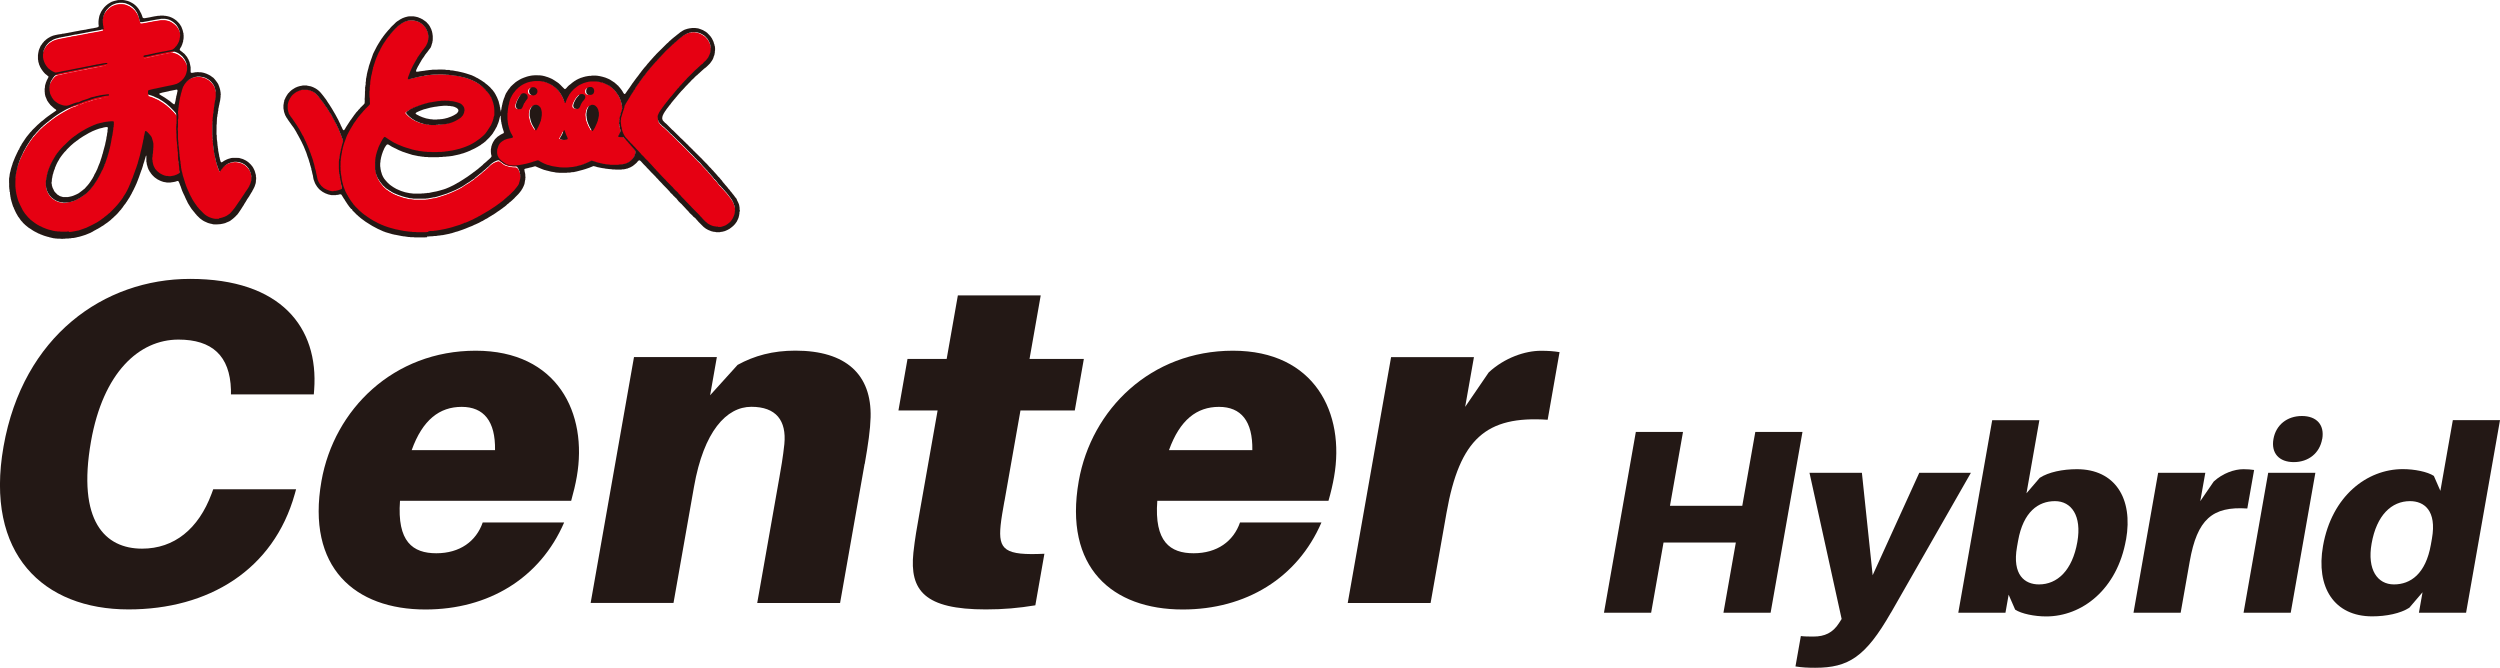
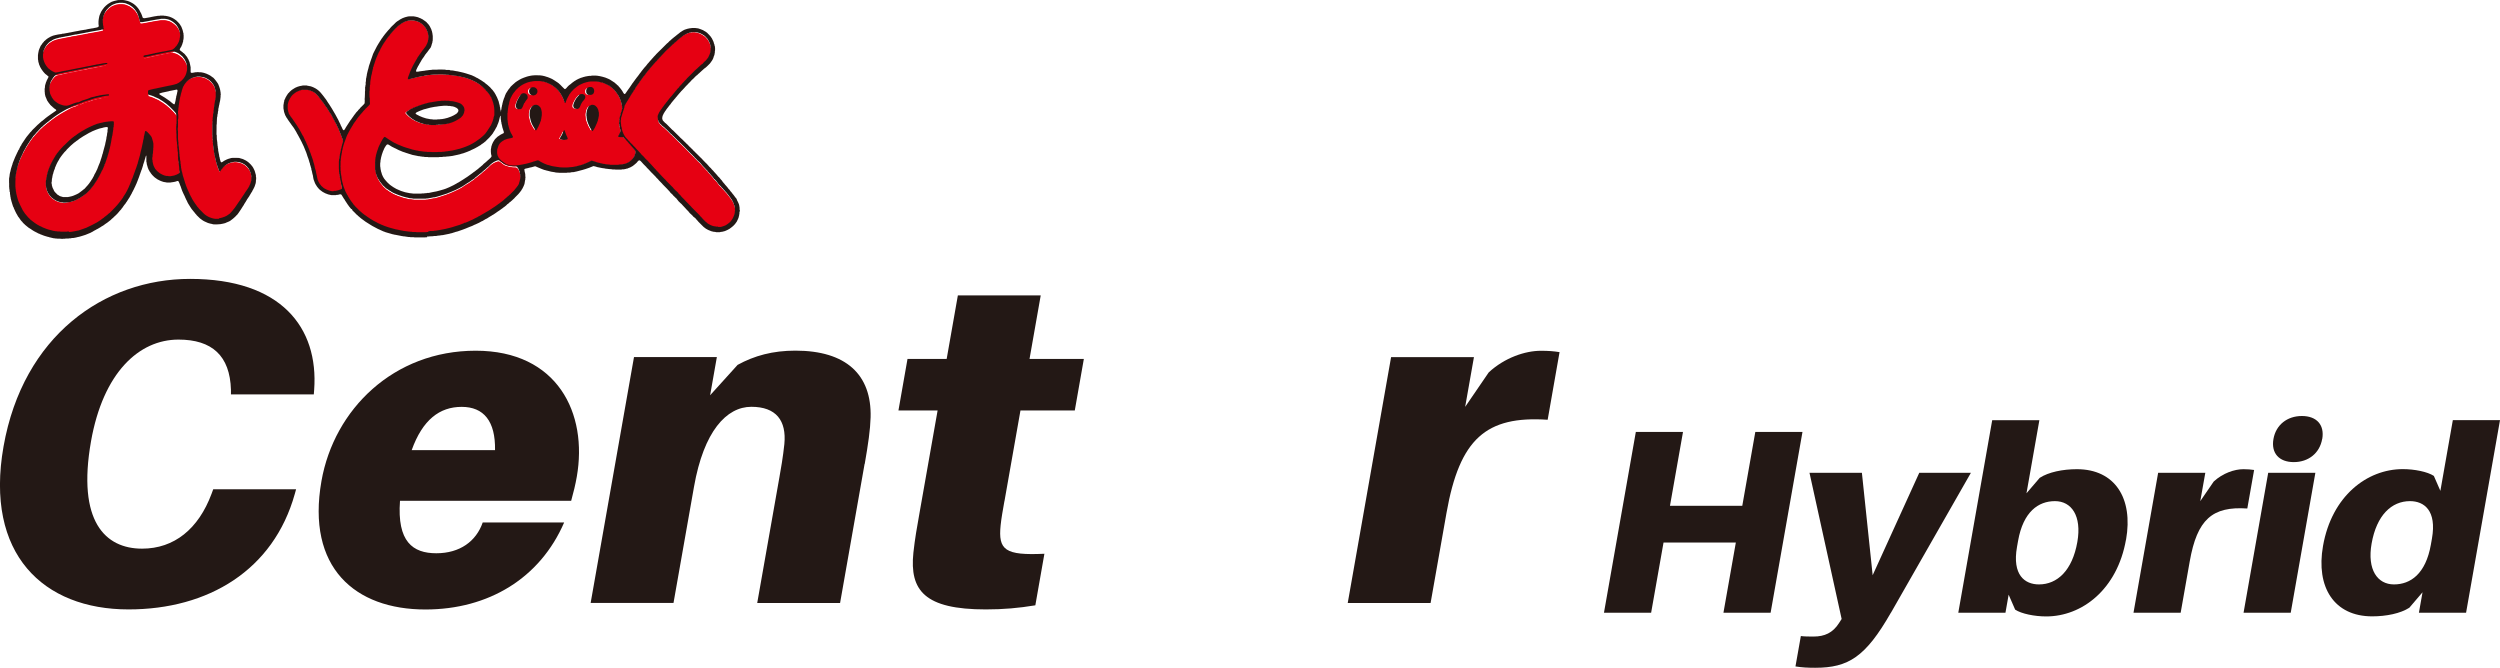
<svg xmlns="http://www.w3.org/2000/svg" id="_レイヤー_1" data-name="レイヤー 1" viewBox="0 0 353 94.29">
  <defs>
    <style>
      .cls-1 {
        fill: #e60012;
      }

      .cls-2 {
        fill: #231815;
      }
    </style>
  </defs>
  <g>
    <path class="cls-1" d="m9.65,32.89h-.15s-.16.03-.16.03h-.79s-.15-.02-.15-.02h-.31s-.11-.02-.11-.02h-.15s-.09-.03-.09-.03l-.3-.05-.16-.05-.48-.12-.27-.09-.41-.16-.12-.05-.29-.15-.16-.06-.1-.07-.16-.07-.13-.09-.14-.08-.07-.06-.11-.07-.36-.27-.12-.1-.08-.05-.26-.27-.12-.1-.07-.1-.21-.24-.06-.08-.06-.06-.33-.49-.11-.22-.28-.56-.04-.09-.18-.4-.05-.14-.04-.13-.12-.42-.02-.1-.06-.23-.03-.13-.02-.18-.03-.08v-.07s-.02-.11-.02-.11v-.16l-.04-.07v-.14s0-.13,0-.13v-.68s0-.5,0-.5v-.17s.04-.1.04-.1l.03-.31.02-.09.02-.1.05-.24.03-.09.03-.18.05-.22.04-.1v-.1s.17-.48.17-.48l.05-.14.07-.21.06-.13.08-.22.12-.24.1-.23.09-.17.03-.11.3-.54.17-.32.11-.16.08-.14.09-.13.05-.08.15-.24.24-.34.29-.41.12-.11.05-.07.15-.17.07-.1.2-.2.06-.07.3-.32.17-.18.08-.05.2-.2.15-.12.07-.06.17-.14.22-.18.08-.05.07-.06.14-.12.16-.11.27-.22.08-.06.33-.24.19-.13.19-.12.13-.09.73-.43.4-.22.63-.34.49-.18.14-.03.1-.08.11-.03.09-.04.17-.06.37-.12.15-.08.23-.08.4-.13.38-.11.59-.21.15-.03.43-.1.31-.05.18-.06.52-.1.37-.03.05-.03.02-.07-.03-.06h-.03s-.11,0-.11,0h-.12s-.1,0-.1,0l-.16.02-.37.04-.18.04-.16.02-.14.03-.25.06-.2.03-.13.05-.18.04-.4.09-.25.11-.32.12-.37.12-.31.09-.18.09-.29.15-.22.02-.22.05-.23.08-.1.03-.19.08-.32.12-.1.03-.14.05-.24.03-.27-.02-.12-.02-.12-.03-.23-.08-.26-.09-.23-.13-.28-.2-.1-.08-.16-.15-.11-.15-.15-.21-.1-.21-.05-.08-.12-.29-.02-.16-.02-.1-.03-.17v-.1s0-.2,0-.2v-.15s.02-.19.02-.19v-.1s.05-.15.05-.15l.03-.1.07-.23.05-.09.05-.09.25-.41.07-.06.05-.08.22-.22.2-.11.13-.04.16-.04h.09s.1-.05.1-.05h.12s.14-.05.14-.05l.48-.1.59-.13.14-.03.13-.02.09-.03h.12s.49-.12.49-.12l.25-.05.35-.06.56-.12.16-.02.15-.04.59-.12.53-.09.4-.09.46-.08.18-.04.62-.13.06-.03.02-.06v-.03s-.03-.02-.03-.02h-.08s-.21,0-.21,0l-.19.03h-.1s-.07.02-.07.02l-.6.12-.21.02-.25.06-.22.04-.11.02-.45.1-.13.02-.37.07-.18.04-.15.03-.1.02-.09.02-.16.03-.15.03-.48.09-.89.18-.26.05-.18.04-.16.02-.1.03-.2.02-.09.03-.12.02-.14.03-.26.06-.18.04-.39.06-.11-.02-.31-.14-.33-.2-.12-.11-.13-.09-.13-.13-.05-.08-.06-.07-.08-.1-.19-.3-.12-.28-.13-.4v-.12s-.03-.09-.03-.09v-.18s0-.35,0-.35l.04-.08v-.15s.03-.09.03-.09l.04-.18.05-.09.13-.31.09-.14.05-.08.07-.1.12-.15.07-.07.11-.12.08-.06.12-.11.2-.1.09-.08.23-.12.2-.07.23-.08.16-.03.17-.06.19-.02.1-.03h.07s.25-.06.25-.06l.18-.03.05-.02.19-.03.11-.02.26-.05.24-.04.17-.05.52-.09h.09s.14-.04.14-.04l.12-.02.09-.02.11-.02.82-.15.09-.03.24-.03.07-.02.11-.03.26-.04.19-.04.19-.03.56-.1.12-.02.37-.07.12-.05h.09s.13-.04.13-.04l.05-.04v-.06s-.02-.11-.02-.11v-.21s-.04-.06-.04-.06l-.03-.19v-.11s-.03-.1-.03-.1v-.12s0-.41,0-.41l.02-.07v-.09s.06-.21.06-.21l.12-.36.04-.07.08-.2.11-.16.08-.1.02-.06.11-.11.11-.12.08-.09.1-.08.06-.07.07-.03.1-.08.07-.06.23-.12.45-.17.43-.07h.26s.2,0,.2,0l.11.02h.11s.07.02.07.02l.11.02.12.05.13.05.31.13.29.2.13.09.09.09.07.06.06.07.13.14.09.13.09.14.08.1.04.09.11.24.11.3.04.15.12.41.05.18.04.05h.07s.21,0,.21,0l.12-.02.22-.04.3-.05.37-.07.18-.04.16-.02.19-.04.58-.1.23-.03.3-.05h.53s.15.02.15.02l.22.04.27.08.26.13.27.18.1.08.08.06.25.24.15.21.05.09.05.08.06.12.15.37.07.36.02.17v.19s-.03.09-.03.09v.11l-.03.11v.14s-.13.38-.13.38l-.03.05-.1.21-.21.32-.16.16-.07.1-.14.12-.18.13-.17.05-.39.09-.23.04-.14.04-.16.02-.1.03-.2.02-.47.1-.3.06-.27.04-.06.03-.12.02-.94.21-.11.02-.18.02-.17.05-.08.05-.03.06v.03s.06.04.06.04l.14.03.06-.02.13-.02.22-.04.44-.1.18-.04.36-.08.25-.06.45-.09.21-.05.16-.02.14-.04.26-.05.63-.13.31-.04.15-.03.39.1.31.13.2.12.2.15.07.07.2.16.05.08.04.05.14.17.14.22.08.19.05.09.02.07.04.09.05.26.04.18v.46s-.02.23-.02.23l-.03.06-.02.12-.02.06-.03.12-.04.09-.06.16-.2.33-.14.17-.24.25-.08.06-.25.19-.32.17-.24.07-.13.04-.43.1-.37.07-.18.04-.21.04-.5.11-.44.09-.44.1-.23.04-.18.04-.11.03-.14.03-.35.09-.05.04-.05.09v.4s.02.06.02.06l.08.06.17.05.37.12.19.08.18.09.28.12.24.11.11.07.19.12.22.13.54.39.14.12.12.11.12.1.22.21.44.45.08.1.09.08.05.08.06.07.05.08.03.1v.15s.03.14.03.14v1.02s-.04.09-.04.09v.19s-.02.14-.02.14v.36s0,.1,0,.1l.02.09v.2s0,.15,0,.15l.02.11.02.13v.47s0,.11,0,.11v.21s.07.34.07.34v.2s.03.09.03.09v.23s0,.21,0,.21l.04.13v.27l.05.26v.17s0,.35,0,.35l.02.1v.34s.03.06.03.06v.1l.03.09v.15l.03.1v.16s.02.06.02.06v.15s.03.11.03.11v.13l.02.08v.26s.03.08.03.08v.16s.03.09.03.09v.06s-.07.1-.07.1l-.13.09-.26.13-.11.03-.09.05-.28.07-.2.03-.11.02h-.3s-.16-.02-.16-.02h-.17s-.32-.09-.32-.09l-.28-.12-.17-.09-.22-.13-.07-.06-.12-.1-.12-.1-.19-.21-.1-.12-.08-.14-.07-.15-.06-.11-.07-.23-.05-.22-.04-.19v-.19l-.03-.09v-.25s.03-.09.03-.09v-.09s.02-.28.02-.28l.02-.09v-.06s.04-.14.04-.14v-.19s.03-.17.03-.17v-.27s.02-.1.02-.1l-.02-.1v-.43s-.03-.09-.03-.09v-.08s-.1-.35-.1-.35l-.08-.28-.12-.23-.12-.14-.06-.07-.1-.12-.24-.25-.1-.08-.11-.07h-.06l-.04.04-.05.17-.03.19-.03.1-.03.15-.03.15v.13s-.05.22-.05.22l-.06.26v.1s-.03.06-.03.06l-.11.51-.08.38-.02.07-.04.17-.03.11-.04.15-.1.48-.04.13-.06.22-.04.12-.04.16-.03.09-.02.1-.03.08-.04.14-.02.13-.04.08-.11.34-.06.19-.07.17-.15.43-.04.09-.04.13-.05.13-.06.16-.04.13-.04.09-.02.09-.11.2v.08s-.03.05-.03.05l-.09.21-.03.08-.05.13-.22.51-.05.12-.09.18-.13.27-.05.09-.05.08-.04.09-.21.33-.11.16-.07.14-.06.1-.06.07-.07.11-.27.35-.06.08-.06.08-.2.24-.08.1-.13.13-.08.1-.63.65-.08.06-.05.08-.1.08-.08.05-.21.19-.1.08-.1.08-.23.17-.06.07-.18.12-.33.25-.48.31-.66.35-.6.29-.27.13-.11.03-.29.11-.69.23h-.07s-.13.04-.13.04l-.21.04-.09.02-.16.03-.22.04-.13.02-.27.03m50.75-.03h-.18l-.15.03h-.94s-.12,0-.12,0h-.16s-.12,0-.12,0l-.21-.02h-.39s-.11-.03-.11-.03h-.22s-.11-.03-.11-.03h-.12s-.12-.03-.12-.03l-.39-.05-.16-.02-.19-.04-.22-.04-.51-.11-.19-.03-.18-.05-.55-.15-.34-.1-.46-.16-.5-.2-.21-.1-.12-.05-.21-.1-.11-.07-.09-.04-.44-.23-.13-.09-.2-.11-.53-.36-.1-.08-.24-.16-.3-.23-.28-.25-.08-.05-.37-.38-.27-.26-.07-.1-.14-.13-.2-.29-.1-.12-.27-.39-.17-.28-.05-.08-.05-.09-.03-.08-.09-.12-.1-.2-.11-.2-.06-.14-.03-.09-.04-.09-.04-.12-.09-.23-.03-.08-.07-.23-.02-.11-.11-.41-.04-.21-.04-.13v-.12s0-.06,0-.06v-.12l-.04-.09v-.07s-.02-.1-.02-.1v-.13s-.04-.1-.04-.1v-.24s-.04-.15-.04-.15v-.11s0-.33,0-.33l-.02-.16v-.12s.02-.61.02-.61l.03-.06v-.13s.03-.25.03-.25l.02-.09v-.13s.03-.09.03-.09v-.11l.03-.09v-.1s.05-.17.05-.17v-.1s.04-.18.04-.18l.04-.11.03-.18.04-.18.05-.1v-.05s.05-.15.05-.15l.04-.12.03-.1.06-.18.05-.11.08-.24.08-.22.05-.16.05-.09.06-.16.07-.14.05-.07.02-.06.09-.18.3-.54.05-.06.03-.07.1-.17.11-.15.05-.13.06-.07.11-.17.1-.12.25-.37.1-.14.33-.41.06-.07.31-.35.06-.08.12-.14.12-.11.09-.13.12-.1.13-.13.16-.15.19-.21.04-.1v-.14s-.01-.13-.01-.13v-.1s0-.41,0-.41l-.04-.17v-.87s.03-.08.03-.08v-.41l.02-.11v-.2s.04-.09.04-.09v-.28s.01-.11.01-.11l.04-.14v-.12s.02-.05.02-.05l.02-.07.04-.33.03-.11.02-.11.06-.21.04-.23.07-.3.02-.11.04-.09v-.06s.02-.08.02-.08v-.04s.04-.06.04-.06l.04-.14.02-.08.12-.36.14-.43.06-.15.03-.08.02-.09.06-.07.02-.06.05-.15.09-.17.02-.09.05-.08.04-.09.06-.11.05-.09.06-.11.07-.19.1-.17.19-.35.09-.13.09-.17.06-.07.07-.11.06-.07.15-.25.08-.1.09-.13.14-.18.2-.24.06-.11.05-.03.05-.08.09-.09.12-.14.08-.1.09-.09.28-.3.14-.12.15-.16.28-.21.22-.17.43-.24.22-.09.21-.06.18-.04h.14s.13-.02.13-.02h.17s.11.02.11.02h.15s.33.07.33.07l.27.09.19.07.46.31.09.09.13.13.05.08.07.07.15.21.06.11.09.18.02.08.03.05.05.14.06.19v.12l.03.06v.08s.01.1.01.1v.17s-.01.12-.01.12v.12s-.03.11-.03.11l-.03.22-.08.22-.18.38-.07.1-.32.43-.14.17-.09.13-.22.31-.38.55-.05.12-.12.19-.13.23-.05.08-.1.19-.05.08-.11.2-.2.41-.08.18-.13.28-.09.26-.16.42-.07.2v.14s0,.06,0,.06l.07.02.14-.04.15-.03.63-.16.39-.1.58-.12.27-.04.17-.05.28-.03.1-.04h.09s.25-.02.25-.02l.16-.02.34-.03h.49s.15-.04.15-.04h.44s.26,0,.26,0l.1.03h.26s.15.03.15.03h.26s.12.02.12.02l.26.04.18.02.12.02.16.02h.1s.1.03.1.03h.1s.26.05.26.05l.14.04h.1s.14.05.14.05l.09.02.5.12.4.13.58.22.32.16.12.05.04.04.16.07.07.06.28.17.27.22.19.16.42.42.09.13.2.19.08.1.09.12.15.21.13.23.07.09.11.27.08.23.04.09.06.22.11.42v.14l.04.12v.1s.01.13.01.13v.81l-.03.06-.07.24v.1s-.03.06-.03.06l-.05.17-.05.16-.08.22-.19.43-.08.1-.15.25-.09.13-.21.32-.13.18-.15.2-.22.22-.21.19-.22.18-.09.08-.13.09-.13.09-.41.29-.39.23-.38.2-.18.08-.34.14-.29.11-.33.11-.27.09-.11.02-.42.11-.37.08-.15.04-.2.02-.15.03-.21.03-.15.02h-.12s-.11.03-.11.03l-.24.03h-.16s-.15.04-.15.04h-.48s-.21.02-.21.02h-.63s-.17-.02-.17-.02h-.53l-.11-.02h-.17s-.3-.04-.3-.04l-.32-.05-.33-.03-.09-.04h-.12s-.72-.17-.72-.17l-.13-.05-.34-.1-.34-.1-.37-.12-.12-.05-.13-.05-.31-.13-.16-.06-.16-.07-.09-.04-.14-.08-.13-.05-.26-.14-.33-.2-.3-.19-.29-.2-.22-.14h-.07l-.1.08-.09.13-.12.18-.2.37-.22.44-.12.26-.1.31-.04.1-.09.27-.05.19-.04.13-.05.24v.11s-.04.08-.04.08v.06s-.03.19-.03.19l-.02.11v.11l-.02.19v.79s.02.11.02.11v.15s.03.1.03.1l.03.27.04.09.02.11.11.34.05.09.06.17.17.27.21.32.3.37.08.1.13.13.08.06.2.2.13.09.16.1.21.15.17.09.13.1.17.09.08.05.25.11.44.18.19.07.14.04.06.03.38.12.39.1.15.03.11.03.17.05.21.02h.14s.11.03.11.03h.1s.13.02.13.02h1.07s.56,0,.56,0l.12-.02h.16s.37-.08.37-.08l.18-.03.28-.06h.12l.11-.02.14-.04.41-.12.14-.04.37-.12.5-.16.19-.07.15-.07.2-.07.4-.17.18-.08.13-.05.62-.31.14-.08.26-.14.13-.09.09-.05.4-.27.11-.07.09-.05.32-.21.1-.08.08-.05.35-.23.18-.18.13-.09.07-.06.32-.26.09-.08.18-.13.07-.06.12-.11.26-.23.08-.05.07-.06.07-.06.2-.2.08-.05.05-.04.07-.07.31-.31.08-.05.06-.07.12-.07.07-.06.23-.13.28-.12.17-.05h.13s.09.04.09.04l.07.06.43.32.21.14.28.08.12.05.39.1h.13s.11.03.11.03l.25.02h.23s.15.03.15.03l.11.07.15.21.11.25.03.09.04.09.07.34.02.11v.17s.02.11.02.11l-.02.16v.14s-.01.07-.01.07l-.08.36-.04.09-.02.11-.02.07-.03.08-.03.04-.1.17-.1.12-.07.11-.05.04-.04.07-.06.06-.12.15-.12.15-.27.26-.24.25-.12.09-.13.14-.11.07-.11.11-.21.18-.1.08-.13.13-.3.24-.11.07-.07.07-.05.03-.07.06-.16.1-.15.12-.37.26-.08.05-.11.07-.45.3-.3.19-.2.11-.33.2-.11.06-.31.18-.22.13-.21.1-.16.11-.13.05-.29.15-.26.14-.16.06-.21.1-.31.14-.38.15-.08-.03h-.02s-.01.06-.01.06l-.61.24-.13.04-.68.21-.17.06-.41.11-.57.14-.14.03-.41.08-.26.05-.12.02-.19.03-.11.02-.2.02h-.14s-.13.05-.13.05h-.26s-.26.01-.26.01l-.11.02h-.17m40.9-.7h-.26l-.1-.03-.2-.02-.24-.07-.28-.12-.26-.14-.16-.11-.06-.07-.15-.11-.42-.42-.12-.15-.22-.22-.1-.13-.2-.2-.06-.07-.07-.06-.13-.13-.48-.49-.22-.22-.08-.1-.15-.16-.07-.05-.1-.12-.4-.4-.1-.12-.26-.27-.14-.13-.13-.14-.11-.15-.18-.17-.11-.11-.04-.09-.28-.26-.1-.08-.08-.09-.16-.15-.07-.11-.1-.11-.14-.13-.24-.25-.53-.53-.05-.08-.18-.17-.35-.36-.23-.25-.11-.11-.08-.1-.32-.33-.09-.09-.05-.08-.22-.22-.1-.12-.21-.23-.12-.14-.37-.38-.07-.11-.12-.1-.25-.24-.29-.33-.16-.15-.18-.18-.02-.05-.11-.11-.15-.16-.12-.14-.33-.34-.05-.08-.29-.29-.08-.1-.36-.35-.06-.07-.05-.08-.12-.1-.14-.17-.13-.13-.06-.08-.11-.11-.05-.08-.06-.06-.03-.08-.09-.14-.04-.09-.03-.04-.02-.09-.09-.18-.03-.11-.04-.13-.03-.12v-.1s-.03-.16-.03-.16l-.04-.11-.02-.08-.02-.11v-.17l-.03-.1v-.13l-.02-.1v-.09s0-.1,0-.1l.03-.16v-.19s.14-.4.14-.4l.06-.24.09-.26.19-.59.03-.23.27-.48.44-.71.05-.09.09-.14.04-.08.05-.08.29-.43.04-.09.13-.18.08-.13v-.06s.07-.07.07-.07l.19-.28.15-.21.17-.23.06-.12.16-.19.07-.11.11-.16.03-.05.05-.04.11-.16.1-.12.08-.1.06-.08.1-.13.05-.08.06-.06.04-.07.05-.08.07-.06.05-.08.07-.07.06-.08.07-.06.05-.09.17-.19.06-.07.1-.12.29-.34.13-.13.02-.05.1-.08.11-.11.06-.07.05-.08.12-.11.1-.12.11-.11.22-.23.05-.08.16-.15.12-.14.3-.32.23-.21.06-.07.08-.05.08-.09.12-.1.06-.07.08-.06.17-.18.12-.1.12-.1.13-.14.08-.05.17-.15.11-.11.27-.22.2-.16.17-.13.07-.07.21-.14.28-.16.18-.09.32-.12.22-.05.06-.02h.16s.17-.03.17-.03l.23.02.11.02h.11s.1.03.1.03l.11.03.18.05.13.05.2.11.09.04.1.08.22.13.21.23.07.07.12.14.05.08.04.09.08.13.15.33.03.14.04.19v.1s.03.07.03.07v.41s-.01.07-.01.07l-.03.05v.15s-.08.3-.08.3l-.17.37-.04.09-.15.21-.14.17-.08.09-.04.05-.08.05-.18.18-.12.15-.07.06-.11.06-.25.23-.11.11-.12.1-.08.09-.12.1-.28.25-.44.45-.58.57-.07.07-.05.08-.27.27-.19.21-.11.11-.1.13-.18.17-.05.08-.12.11-.04.09-.23.22-.15.2-.17.19-.05.07-.06.07-.14.17-.18.22-.1.12-.09.09-.06.07-.1.12-.09.12-.14.17-.15.21-.07.06-.05.09-.14.17-.06.07-.06.08-.14.21-.08.09-.12.19-.06.07-.2.29-.03.06-.06.07-.21.45-.03.16v.27l.03.1v.1s.06.15.06.15v.07s.22.32.22.32l.21.19.17.18.11.07.12.1.1.08.13.14.12.1.09.09.07.06.3.32.07.07.07.07.05.04.08.05.1.12.16.14.36.36.29.29.23.21.38.38.25.24.26.27.72.74.17.15.12.15.1.07.07.11.25.24.1.12.44.4.14.17.14.17.06.07.07.07.08.09.11.11.17.18.05.08.13.09.1.13.05.08.11.12.05.08.14.13.13.17.18.18.05.08.16.19.04.09.11.07.22.23.26.36.12.15.27.26.09.13.14.13.08.1.22.23.08.1.11.11.06.07.08.1.19.24.17.23.08.1.09.13.16.24.05.08.05.12.06.1.03.09.05.12.06.21.05.12v.09s.04.05.04.05v.09s.02.08.02.08v.18l.03.11-.02.13-.02.11v.12s-.05.21-.05.21l-.09.27-.16.34-.09.13-.05.09-.06.07-.07.1-.13.14-.13.1-.12.1-.16.11-.19.12-.22.09-.34.11-.15.02h-.21s-.12.01-.12.01m-70.47-1.18h-.3s-.28,0-.28,0l-.19-.03-.25-.06-.36-.13-.15-.07-.31-.18-.23-.17-.08-.09-.08-.05-.04-.05-.13-.14-.22-.22-.22-.22-.09-.13-.15-.16-.05-.08-.26-.36-.18-.27-.09-.14-.05-.08-.13-.22-.05-.13-.06-.08-.12-.24-.08-.15-.08-.2-.18-.39-.09-.21-.04-.08-.03-.09-.05-.11-.04-.13-.04-.08v-.06s-.09-.22-.09-.22l-.03-.08-.02-.09-.12-.38-.05-.17-.12-.37-.02-.09-.03-.15-.05-.23-.06-.17-.05-.3-.04-.2v-.15s-.04-.09-.04-.09v-.17s-.03-.1-.03-.1v-.14l-.02-.27-.03-.07v-.07s-.03-.15-.03-.15v-.16s-.03-.09-.03-.09v-.11s0-.09,0-.09v-.21s-.04-.09-.04-.09v-.16s-.03-.19-.03-.19v-.12s-.02-.09-.02-.09l-.03-.38-.03-.14v-.08l-.02-.11v-.16s0-.18,0-.18l-.04-.12v-.11s-.03-.18-.03-.18v-.36s0-.12,0-.12v-.64s-.02-.19-.02-.19v-.11s0-.18,0-.18l.03-.1v-.4s0-.46,0-.46l-.03-.13v-.06s.03-.06.03-.06l.03-.14v-.54s-.02-.1-.02-.1v-.1s-.01-.29-.01-.29l.04-.08v-.26s.03-.07.03-.07v-.1s.02-.13.02-.13v-.17s.05-.2.05-.2v-.1s.03-.12.03-.12v-.1s.05-.22.05-.22l.05-.23.04-.23.04-.09.02-.12.05-.22.1-.35.04-.17.04-.11.08-.25.06-.15.08-.11.07-.15.1-.12.07-.11.07-.06.07-.1.28-.26.19-.12.32-.17.47-.15.16-.02.11-.03h.4l.1.03h.14s.32.09.32.09l.17.05.37.2.13.09.08.06.25.23.14.17.12.15.17.31.12.38.08.32v.82s-.02.11-.02.11l-.03.23-.03.09v.07l-.02.1-.02.12-.03.19-.04.22v.15s-.04.1-.04.1v.13s-.02.14-.02.14v.15s-.04.05-.04.05l-.03.37-.03.1v.1s-.02.14-.02.14l-.02.26-.03.06v.31s-.04.09-.04.09v.08s0,.19,0,.19l-.03.25v.28s0,.85,0,.85v.39s.02.21.02.21v.37s.03.06.03.06v.36s.03.09.03.09v.16s.02.08.02.08v.15s.03.1.03.1v.11l.02.11v.09s.03.09.03.09l.06.42.04.23.02.2.09.35.02.11v.09s.04.1.04.1l.03.15.08.29.04.16.04.14.05.12.04.14.05.13.13.35.04.11.1.12h.02s.06-.03.06-.03l.17-.27.17-.19.05-.08.27-.26.18-.13.13-.09.14-.08.38-.15.29-.06.12-.02.16-.02h.19l.29.04.15.02.1.04.11.02.16.06.34.18.19.16.17.14.05.08.2.24v.06s.08.06.08.06l.05.12.12.28.07.23.02.1.05.24-.02.47v.12s-.11.36-.11.36l-.06.15-.09.19-.04.11-.04.05-.04.09-.1.16-.16.24-.13.18-.09.13-.1.17-.23.34-.13.19-.14.22-.33.47-.56.82-.08.09-.12.15-.06.07-.05.08-.09.09-.06.07-.19.21-.1.08-.37.25-.27.13-.37.13-.36.08h-.12m-21.35-2.28l.14-.02.33-.06.51-.16.19-.08.12-.06.2-.11.17-.09.09-.04.1-.08.43-.28.25-.19.13-.1.51-.51.26-.32.06-.07.12-.15.11-.16.23-.35.02-.05.08-.09.22-.37.06-.11.13-.23.23-.44.1-.21.04-.1.15-.25.06-.16.12-.28.04-.09.03-.12h-.04s.09-.08.09-.08l.17-.49.08-.24.08-.23.05-.16.02-.1.04-.1.06-.22.09-.31.06-.29.05-.15v-.13s.06-.12.06-.12l.03-.19.03-.15.06-.27.02-.16.03-.14v-.11l.03-.09.03-.12v-.07s.03-.13.03-.13l.03-.12v-.07s.02-.1.02-.1v-.1s.03-.06.03-.06v-.11s.02-.11.02-.11v-.13s.04-.06.04-.06v-.19l.02-.16.03-.1v-.19s.02-.08.02-.08v-.2s0-.19,0-.19l-.03-.08-.06-.03h-.21s-.17,0-.17,0l-.17.03h-.1s-.1.03-.1.03h-.11s-.11.02-.11.02l-.16.02-.22.04-.18.05-.15.03-.19.04-.14.04-.28.07-.22.09-.29.11-.12.06-.1.04-.24.11-.33.16-.2.11-.07.02-.07.06-.15.08-.39.22-.4.26-.08.05-.23.17-.07.06-.22.14-.15.12-.08.05-.17.14-.29.25-.25.24-.47.46-.12.1-.45.48-.05.08-.12.11-.05.08-.3.37-.1.17-.1.12-.04.1-.12.19-.23.39-.25.48-.11.25-.05.13-.13.31-.08.23-.06.2-.05.13-.05.25-.04.17-.02.17-.03.06-.02.13v.11s-.03.1-.03.1l-.05.29v.18s0,.32,0,.32l.03.15v.12s.04.09.04.09l.02.13.08.23.15.34.25.37.12.14.15.16.36.26.25.15.42.16.13.04.31.04h.08s.1.04.1.04h.31l.13-.04.15-.02m37.52-1.65h-.21s-.15-.03-.15-.03l-.26-.06-.39-.15-.32-.17-.15-.11-.11-.11-.15-.12-.07-.11-.14-.16-.19-.34-.14-.38v-.1s-.05-.1-.05-.1l-.02-.17-.11-.45-.03-.17-.02-.12-.15-.5-.02-.13-.04-.19-.09-.33-.06-.19v-.08s-.12-.33-.12-.33l-.03-.09-.03-.09-.06-.18-.05-.1-.05-.18-.07-.19-.1-.23-.04-.15-.04-.09-.03-.1-.08-.14-.02-.08-.05-.09-.02-.09-.09-.17-.12-.3-.05-.12-.09-.16-.08-.18-.21-.46-.06-.07-.11-.2-.08-.15-.04-.09-.07-.11-.04-.09-.05-.08-.12-.23-.15-.21-.03-.06-.15-.24-.14-.21-.06-.08-.05-.08-.32-.47-.11-.16-.06-.07-.06-.08-.04-.04-.16-.28-.09-.09-.04-.1-.03-.15-.06-.2v-.1s-.03-.07-.03-.07v-.09s-.03-.08-.03-.08v-.57l.02-.11v-.08s.05-.1.05-.1l.02-.09.09-.23.14-.26.13-.22.18-.22.11-.11.08-.06.17-.14.24-.16.34-.15.41-.13h.16s.13-.02.13-.02h.5s.33.09.33.09l.22.08.25.11.21.14.13.09.11.11.26.27.24.33.07.07.05.08.12.14.07.11.16.19.16.24.09.13.05.08.15.2.28.43.05.08.08.14.05.04.04.09.12.19.06.06v.07s.13.2.13.2l.07.09.02.09.1.17.11.2.16.33.06.08.1.21.04.1.22.44.05.13.04.09.04.1.12.29.09.22.05.13.2.53.05.15.03.14-.14.52-.03.16-.03.08v.11s-.04.11-.04.11l-.07.23v.16s-.05.13-.05.13l-.04.18-.05.21-.03.2-.03.11-.02.23v.08s-.04.09-.04.09v.17l-.02.11v.99l.02.21v.21s.03.08.03.08v.13l.03.15.03.14.02.16.02.19.05.16.08.48.02.11.03.18.04.17.03.15.04.11v.19s-.03.05-.03.05l-.14.08-.37.12-.36.08h-.25m33.18-3.37h-.34s-.45.02-.45.02l-.47-.02-.35-.05-.66-.1-.25-.06-.34-.1-.25-.06-.18-.08-.19-.07-.42-.21-.08-.05-.09-.04-.19-.13-.1-.04h-.12s-.4.14-.4.14l-.14.03-.1.04-.2.07-.73.2-.59.12-.43.07-.16.02h-.18s-.16.03-.16.03h-.39s-.11-.02-.11-.02h-.15s-.12-.02-.12-.02l-.28-.07-.22-.08-.28-.17-.46-.34-.23-.26-.09-.09-.17-.32-.04-.17-.03-.09v-.14s-.02-.1-.02-.1v-.16s.02-.21.02-.21l.08-.24.03-.1.03-.08.04-.13.16-.28.15-.16.14-.12.16-.11.25-.15.33-.12.18-.04.1-.03.19-.03.1-.03.19-.04.07-.06.03-.06v-.03s-.22-.41-.22-.41l-.06-.08-.04-.09-.07-.15-.02-.09-.03-.04-.06-.16-.12-.41-.03-.15-.04-.18v-.14s-.05-.08-.05-.08v-.11s-.02-.14-.02-.14v-.11s-.02-.09-.02-.09v-.19s0-.14,0-.14v-.08s0-.17,0-.17v-.31s.03-.07.03-.07v-.16s.01-.09.01-.09v-.14s.04-.12.04-.12v-.1l.02-.09v-.11s.03-.06.03-.06l.03-.18.07-.23v-.11s.07-.23.07-.23l.03-.12.08-.23.04-.1.17-.32.04-.09.16-.24.04-.07.1-.11.06-.07.05-.09.11-.12.08-.1.1-.08.2-.2.33-.25.19-.12.32-.17.34-.14.16-.06.36-.08.37-.07.24-.02h.31s.38,0,.38,0l.24.03.1.03.24.03.37.12.52.23.31.18.28.21.12.1.07.05.2.2.16.15.05.09.11.11.06.11.06.07.12.19.16.3.07.11.05.13.09.22.09.27.06.12.04.05h.03s.03,0,.03,0l.02-.07.09-.23.04-.14.06-.11.04-.1.18-.34.05-.08.11-.21.07-.06.06-.11.09-.1.09-.12.12-.11.08-.09.06-.07.12-.1.07-.06.15-.12.13-.1.29-.2.27-.13.18-.08.15-.07.41-.13.33-.07.3-.05h.54s.19,0,.19,0l.19.03.28.03.31.09.17.02.33.15.39.18.14.08.11.04.02.04.25.19.08.05.11.11.24.21.07.11.09.09.05.08.06.07.18.26.08.1.05.13.04.05.12.23.03.09.06.14.03.1.04.09.02.07.04.1v.06s.03.13.03.13l.04.18.02.17.03.05v.04s-.03.07-.03.07l.04.14-.02.06-.06.32-.07.15-.07.24-.02.09-.05.17-.02.1-.03.09-.02.11-.05.13v.16s-.02.09-.02.09v.24s-.02.11-.02.11v.07s0,.09,0,.09l.03.06v.21s.05.1.05.1l.02.19.04.16.06.16v.17s-.04.09-.04.09l-.03.1-.18.36-.05.08-.02.07v.08s.02.03.02.03h.13s.16.02.16.02h.35s.09.05.09.05l.21.2.1.12.17.18.07.02v.04s0,.03,0,.03l.07.07.07.1.24.24.05.09.11.11.53.63.05.08.02.2-.03.13-.09.26-.05.15-.05.07v.05l-.08.05-.07.13-.11.11-.13.14-.24.2-.09.05-.07.05-.18.09-.2.07-.08.05h-.08s-.37.08-.37.08l-.35.02-.18.04h-1.11s-.14-.03-.14-.03h-.11s-.23-.03-.23-.03l-.19-.03-.11-.02h-.12s-.4-.1-.4-.1l-.11-.03-.09-.02-.39-.09-.12-.05-.57-.18h-.11s-.45.23-.45.23l-.25.11-.47.19-.22.08-.78.2-.46.09h-.12s-.11.04-.11.04h-.15s-.19.03-.19.03m-.85-3.87h.24s.1-.02.1-.02l.15-.02.13-.05.04-.05v-.09s-.1-.24-.1-.24l-.06-.11-.1-.25-.06-.16-.04-.12-.04-.08-.03-.11-.03-.06h-.03s-.05.02-.05.02l-.13.27-.13.31-.03.06-.13.22-.07.11-.04.08-.03.05-.02.05.04.05.15.08.26.07m4.02-1.39l.04.06.05.07h.06s.1-.11.1-.11l.22-.36.22-.49.08-.18.03-.08.03-.09.07-.2v-.08s.06-.21.06-.21l.03-.1v-.08s.02-.06.02-.06v-.13s.02-.45.02-.45l-.03-.06-.04-.23-.04-.13-.15-.29-.24-.24-.17-.09-.18-.04h-.17s-.25.1-.25.1l-.17.14-.11.2-.05.13-.06.12-.04.21-.02.09v.09s-.04.12-.04.12v.37s.03.09.03.09v.12s.02.2.02.2v.06s.1.33.1.33l.08.23.17.4.12.23.05.08.14.25m-7.97-.1l.1.14.05.02h.03s.11-.17.11-.17l.08-.16.14-.25.04-.12.04-.08.03-.08.05-.08.08-.23.09-.24v-.1s.03-.06.03-.06v-.06s.04-.09.04-.09v-.09l.03-.09v-.1l.03-.13v-.23s0-.23,0-.23l-.02-.08-.02-.12-.05-.21-.09-.22-.04-.05-.17-.18-.13-.09-.2-.07h-.26s-.2.06-.2.06l-.15.11-.1.11-.09.13-.11.24-.06.28v.08s-.03.13-.03.13v.19s0,.23,0,.23l.07.28.03.14.08.33.13.35.12.24.1.17.13.23.11.15m-13.99-.59h.23s.15-.02.15-.02h.31s.35-.04.35-.04l.36-.04.4-.08.37-.11.09-.04.13-.04.18-.08.21-.1.14-.08.15-.08.35-.22.07-.06.14-.12.03-.07.1-.08.13-.22.05-.13.04-.1.03-.12v-.11s.02-.06.02-.06l.02-.06-.04-.1v-.07s-.01-.1-.01-.1l-.04-.13-.08-.14-.14-.17-.06-.07-.2-.15-.1-.04-.12-.05-.16-.06-.24-.07-.29-.07-.26-.05-.33-.02-.14-.04h-.39s-.19-.03-.19-.03l-.11.03h-.4l-.15.03h-.15s-.07.01-.07.01l-.2.03-.12.02-.19.03-.27.04-.15.03-.45.07-.62.17-.14.04-.6.2-.26.1-.58.22-.14.08-.25.11-.48.32-.13.13-.02.06v.06s.06.05.06.05l.04.07.17.17.25.24.1.08.08.05.04.05.13.09.16.1.25.16.31.14.4.17.28.08.13.05.55.11h.21s.11.04.11.04h.15s.14.03.14.03h.54s.11.02.11.02m11.7-2.22h.27s.15-.13.15-.13l.03-.06.05-.08.1-.21.04-.13.1-.2v-.04s.05-.04.05-.04l.16-.28.06-.07.07-.1.1-.13.03-.1v-.12s0-.18,0-.18l-.08-.18-.17-.15-.12-.05-.23-.02-.2.06-.14.12-.17.23-.14.26-.09.15-.1.21-.05.1-.02.09-.04.09-.04.13-.03.1-.03.19.03.22.05.12.05.08.17.1.12.02m7.98-.08l.17.05h.12s.12-.07.12-.07l.13-.13.08-.14.11-.28.06-.12.06-.11.07-.11.11-.16.13-.13.13-.18.08-.25-.06-.22-.16-.15-.16-.06h-.25l-.1.03-.14.09-.08.1-.13.14-.18.22-.09.13-.24.47-.08.24-.05.21.02.06v.1s.05.09.05.09l.09.12.15.07m-6.19-1.92l.09.03.12.02.15-.03.19-.08.13-.13.03-.06.05-.08.04-.2-.02-.07v-.1s-.06-.12-.06-.12l-.1-.12-.18-.14-.22-.05h-.13s-.11.03-.11.03l-.17.1-.08.09-.08.1-.05.17v.17s.05.21.05.21l.07.1.15.12.12.06m8.08,0h.29s.19-.07.19-.07l.08-.05.1-.12.07-.21v-.06s0-.18,0-.18l-.07-.19-.1-.12-.13-.08-.1-.04h-.26s-.14.03-.14.03l-.14.08-.12.14-.07.2v.28s.07.18.07.18l.12.13.21.1" />
    <path class="cls-1" d="m75,13.42h.09s.12-.01.12-.01l.16-.06.11-.11.02-.05.04-.08.04-.17-.02-.06v-.09s-.05-.1-.05-.1l-.08-.11-.16-.12-.19-.04h-.11s-.09.03-.09.03l-.15.08-.07.08-.07.08-.04.14v.15s.05.18.05.18l.05.08.13.1.11.04.08.03m7.99-.03h.25l.17-.06.06-.04.09-.09.06-.18v-.05s0-.17,0-.17l-.06-.16-.08-.1-.12-.07-.07-.03h-.24s-.12.02-.12.02l-.12.07-.1.12-.06.16v.25s.06.14.06.14l.1.11.18.09m-1.88,1.92l.15.04h.09s.09-.05.09-.05l.12-.12.07-.12.11-.28.06-.12.06-.12.07-.12.12-.16.13-.14.12-.16.07-.22-.05-.17-.13-.13-.13-.05h-.22l-.08.03-.11.07-.07.09-.13.14-.17.22-.08.13-.24.46-.08.23-.04.19v.04s.02.1.02.1l.03.07.08.1.12.06m-8.09.06l.09.02.24-.02.11-.08.02-.04.05-.09.09-.21.05-.13.09-.18v-.07s.08-.06.08-.06l.15-.27.07-.08.08-.1.09-.11.03-.07v-.1s0-.15,0-.15l-.06-.15-.14-.12-.09-.04h-.19s-.16.04-.16.04l-.12.1-.16.22-.14.25-.09.15-.1.21-.04.09-.02.09-.04.09-.05.12-.03.1-.03.17.03.2.04.09.04.05.14.08m2.45,2.87l.07.1.07-.11.07-.15.14-.25.05-.11.04-.08.03-.08.04-.08.08-.22.08-.23v-.1s.04-.06.04-.06v-.06s.03-.08.03-.08v-.09l.03-.09v-.1l.03-.13v-.1s0-.13,0-.13v-.21s-.02-.08-.02-.08l-.02-.12-.05-.2-.09-.2-.03-.04-.17-.17-.11-.08-.18-.06h-.23s-.17.05-.17.05l-.13.1-.1.11-.09.12-.1.23-.06.27v.08s-.03.12-.03.12v.18s0,.22,0,.22l.06.27.03.14.08.33.13.34.11.23.1.17.12.22.11.15h0m8,.16l.03.03.06-.07.21-.34.22-.48.08-.18.02-.08.04-.1.06-.19v-.07s.07-.22.07-.22l.03-.08v-.09s.02-.06.02-.06v-.11s.02-.43.02-.43l-.03-.05-.04-.23-.04-.12-.14-.27-.22-.23-.15-.08-.16-.04h-.15s-.22.1-.22.1l-.15.12-.1.18-.05.12-.05.11-.04.21-.02.08v.09s-.04.12-.04.12v.35l.03.08v.13s.02.19.02.19v.05s.1.32.1.32l.08.22.17.4.12.22.05.08.14.26.03.06m-4.12,1.3h.22l.1-.02.15-.02.1-.03h0v-.05l-.09-.22-.05-.12-.1-.26-.06-.16-.04-.11-.05-.08-.02-.08-.09.2-.13.31-.04.06-.13.23-.07.1-.04.08-.02.04.12.06.24.07m-17.94-2.09h.21s.15-.02.15-.02h.31s.35-.05.35-.05l.35-.04.4-.09.37-.11.09-.04.13-.04.18-.08.21-.1.14-.08.14-.07.35-.22.06-.06.13-.11.03-.07.1-.09.13-.2.04-.12.04-.09.03-.11v-.12s.03-.08.03-.08v-.03s-.03-.09-.03-.09v-.08s0-.09,0-.09l-.04-.12-.07-.12-.13-.16-.06-.06-.19-.14-.09-.03-.12-.05-.16-.05-.24-.07-.28-.07-.25-.05-.34-.02-.14-.04h-.39s-.18-.03-.18-.03l-.1.03h-.4l-.15.03h-.15s-.06.01-.06.01l-.2.03h-.12s-.19.04-.19.04l-.27.04-.15.02-.45.08-.62.17-.14.04-.59.2-.26.09-.57.22-.14.07-.24.11-.47.3-.11.11v.02s0,.01,0,.01l.03.03.03.07.17.17.24.23.09.08.09.05.05.05.11.09.16.1.25.16.3.14.4.17.27.08.12.05.54.11h.21s.11.03.11.03h.15s.14.03.14.03h.54s.11.03.11.03M9.32,28.61l.16-.02h0s.13-.02.13-.02l.32-.06.5-.15.18-.07.11-.06.21-.11.18-.09.08-.04.09-.07.43-.28.25-.19.12-.09.5-.5.26-.31.06-.07.12-.15.11-.15.21-.34.02-.05.09-.1.22-.36.06-.12.13-.23.23-.43.1-.2.04-.1.14-.25.06-.15.12-.28.04-.08h-.02l-.03-.09.14-.13.16-.47.07-.24.08-.23.04-.16.03-.1.04-.09.06-.22.09-.31.06-.29.05-.15v-.13s.06-.13.06-.13l.03-.18.03-.15.05-.27.02-.16.03-.13v-.11l.04-.1.03-.1v-.07s.04-.15.04-.15l.03-.11v-.07s.02-.1.02-.1v-.1s.03-.06.03-.06v-.1s.02-.11.02-.11v-.13s.04-.06.04-.06v-.18l.02-.18.03-.1v-.19s.02-.08.02-.08v-.19s0-.17,0-.17v-.03s-.03,0-.03,0h-.19s-.15,0-.15,0l-.18.03h-.09s-.1.03-.1.03h-.12s-.1.02-.1.02l-.15.03-.22.04-.18.04-.15.03-.18.04-.13.04-.28.08-.21.09-.29.1-.12.06-.1.04-.24.11-.33.16-.21.11-.06.02-.07.05-.15.08-.39.22-.41.26-.08.05-.23.16-.07.06-.22.14-.15.11-.08.05-.17.14-.29.24-.25.24-.47.46-.12.1-.44.47-.05.08-.12.11-.05.07-.29.37-.1.17-.1.11-.04.09-.13.19-.22.39-.24.48-.11.24-.05.13-.13.31-.08.23-.06.21-.05.12-.05.24-.04.16v.18s-.04.06-.04.06l-.02.12v.1s-.03.11-.03.11l-.05.28v.17s.01.32.01.32l.02.15v.12s.04.08.04.08l.03.14.07.22.15.33.24.36.12.14.15.15.35.26.24.14.41.16.12.04.3.04h.09s.09.05.09.05h.28l.12-.04m20.92,2.44l-.19-.04-.25-.07-.37-.13-.16-.07-.32-.18-.24-.18-.08-.09-.08-.06-.04-.06-.13-.13-.22-.22-.23-.23-.09-.14-.15-.16-.06-.08-.26-.36-.17-.27-.09-.13-.06-.08-.14-.23-.05-.12-.06-.08-.12-.24-.08-.15-.09-.21-.18-.39-.09-.21-.04-.09-.02-.08-.05-.11-.04-.14-.04-.08v-.07s-.09-.2-.09-.2l-.03-.1-.02-.09-.12-.37-.05-.16-.12-.38-.02-.09-.03-.15-.05-.23-.06-.18-.05-.3-.04-.21v-.13s-.04-.09-.04-.09v-.17s-.03-.09-.03-.09v-.41s-.05-.08-.05-.08v-.08s-.03-.15-.03-.15v-.15s-.03-.09-.03-.09v-.12s-.01-.08-.01-.08v-.2s-.03-.09-.03-.09v-.17s-.03-.19-.03-.19v-.11s-.02-.09-.02-.09l-.03-.38-.03-.15v-.08l-.02-.11v-.17s0-.17,0-.17l-.04-.12v-.12s-.03-.18-.03-.18v-.36s0-.12,0-.12v-.64s-.02-.19-.02-.19v-.11s0-.2,0-.2l.03-.1v-.39s0-.45,0-.45l-.04-.14.02-.07v-.06s.04-.14.04-.14v-.52s-.02-.09-.02-.09v-.12s0-.31,0-.31l.04-.08v-.25l.03-.07v-.09s.02-.13.02-.13v-.17s.05-.2.05-.2v-.09s.03-.12.03-.12v-.1s.05-.22.05-.22l.05-.23.04-.23.04-.1.02-.11.06-.23.1-.35.04-.18.04-.11.08-.25.07-.17.07-.1.08-.15.1-.13.07-.12.08-.06.07-.1.29-.26.19-.13.33-.17.48-.16.16-.02.11-.03h.42s.11.02.11.02h.14s.33.1.33.1l.18.05.39.21.14.1.08.07.25.24.14.17.13.15.18.33.13.39.08.34v.83s-.02.12-.02.12l-.03.24-.03.08v.07l-.02.11-.02.11-.03.19-.04.22v.15s-.04.09-.04.09v.13s-.02.14-.02.14v.16s-.04.05-.04.05l-.02.36-.03.11v.09s-.02.14-.02.14l-.02.28-.02.06v.31s-.04.08-.04.08v.06s0,.2,0,.2l-.03.25v.28s0,.85,0,.85v.38s.02.21.02.21v.36s.03.06.03.06v.21s0,.15,0,.15l.02.09v.16s.03.08.03.08v.15s.03.1.03.1v.12l.02.11v.09s.03.08.03.08l.07.42.05.23.02.2.09.35.03.11v.09s.04.1.04.1l.03.15.08.28.04.16.03.14.05.12.04.14.05.12.14.36.03.1.04.06.16-.25.17-.19.05-.09.28-.27.19-.13.14-.09.15-.09.39-.16.3-.07h.12s.17-.03.17-.03h.2s.29.04.29.04l.16.03.1.03.11.03.17.06.36.19.2.17.18.15.06.08.22.25v.05s.07.06.07.06l.06.14.12.28.08.24v.1s.06.24.06.24l-.02.48v.13s-.12.37-.12.37l-.07.17-.08.18-.04.13-.04.04-.03.09-.1.18-.16.24-.13.18-.08.13-.1.17-.24.34-.12.18-.14.22-.33.48-.56.82-.08.09-.11.15-.06.07-.06.08-.08.09-.06.07-.2.21-.11.09-.38.26-.28.13-.38.13-.37.09h-.13s0,.01,0,.01h-.31s-.3,0-.3,0m71.07,1.18h-.27l-.11-.03-.2-.03-.25-.08-.29-.12-.26-.14-.17-.12-.06-.08-.15-.11-.42-.43-.12-.15-.23-.22-.09-.12-.2-.2-.06-.07-.07-.06-.13-.14-.49-.49-.21-.23-.08-.1-.14-.15-.08-.06-.1-.13-.4-.4-.1-.12-.26-.27-.14-.13-.13-.14-.11-.15-.18-.16-.12-.12-.05-.08-.26-.24-.1-.08-.09-.1-.16-.16-.06-.12-.1-.11-.14-.12-.24-.25-.54-.54-.05-.09-.18-.16-.35-.36-.23-.26-.11-.12-.08-.1-.32-.33-.09-.1-.05-.07-.22-.22-.1-.12-.21-.23-.12-.15-.38-.38-.07-.11-.11-.09-.25-.25-.29-.33-.16-.15-.19-.19-.02-.04-.09-.1-.15-.16-.12-.14-.33-.34-.05-.08-.29-.29-.08-.1-.35-.35-.07-.07-.05-.08-.12-.1-.04-.05h0s.04.06.04.06l.07.1.25.25.05.08.11.11.53.63.07.1.02.23-.03.15-.09.26-.05.17-.05.06v.07s-.1.06-.1.06l-.07.12-.11.12-.13.14-.25.21-.09.05-.07.06-.19.09-.19.07-.1.06h-.09s-.37.08-.37.08l-.35.02-.19.04h-1.12l-.14-.03h-.11s-.23-.03-.23-.03l-.2-.03-.11-.02h-.12s-.41-.1-.41-.1l-.11-.03-.09-.02-.4-.09-.13-.06-.55-.17h-.07s-.43.22-.43.22l-.25.11-.48.19-.22.09-.79.2-.47.09h-.12s-.11.04-.11.04h-.15s-.18.03-.18.03h0s-.35.02-.35.02h-.45s-.48-.01-.48-.01l-.36-.04-.66-.1-.26-.06-.34-.1-.25-.06-.18-.08-.2-.07-.43-.21-.07-.05-.09-.04-.18-.13-.07-.02h-.09s-.4.13-.4.13l-.14.03-.09.04-.2.07-.74.2-.59.12-.44.07-.16.02h-.18s-.15.03-.15.03h-.41s-.11-.02-.11-.02h-.14s-.13-.02-.13-.02l-.3-.08-.23-.09-.29-.17-.47-.35-.24-.26-.09-.1-.18-.34-.04-.18-.04-.1v-.15s-.02-.11-.02-.11l.02-.17v-.22s.09-.25.09-.25l.03-.11.03-.08.05-.13.18-.29.16-.17.15-.13.16-.12.26-.15.34-.12.19-.04.1-.03.2-.03.11-.03.16-.04.04-.03v-.02s-.19-.38-.19-.38l-.05-.08-.05-.1-.07-.16-.02-.09-.02-.04-.07-.17-.13-.41-.03-.15-.05-.18v-.13s-.05-.09-.05-.09v-.12s-.01-.13-.01-.13v-.11s-.02-.09-.02-.09v-.21s0-.13,0-.13l-.02-.08.02-.17v-.32s.02-.08.02-.08v-.15s.01-.09.01-.09v-.14s.04-.12.04-.12v-.1l.02-.1v-.1s.03-.07.03-.07l.03-.18.07-.23v-.11s.08-.23.08-.23l.03-.12.09-.24.03-.1.17-.32.04-.1.16-.24.04-.08.1-.12.06-.06.05-.08.11-.12.08-.11.1-.08.21-.2.33-.25.2-.12.33-.17.34-.15.17-.06.37-.08.37-.08.25-.02h.31s.39,0,.39,0l.25.03.1.03.24.04.38.12.53.23.32.18.28.21.12.1.08.05.21.2.16.16.05.09.11.11.06.11.06.07.13.19.15.31.07.11.06.13.09.22.09.27.03.06.07-.19.04-.14.07-.11.03-.1.19-.35.05-.08.12-.22.07-.06.06-.11.09-.09.1-.13.12-.11.08-.09.07-.07.12-.1.07-.06.15-.12.13-.1.29-.2.28-.13.18-.08.16-.07.41-.13.34-.07.31-.05h.55s.2-.01.2-.01l.2.03.28.03.31.09.18.02.35.16.4.19.13.08.13.04.03.06.24.18.08.05.12.12.24.21.08.11.08.09.06.08.06.07.18.26.08.11.04.13.04.04.13.25.03.09.06.14.03.1.04.09.02.06.05.12v.07s.02.11.02.11l.04.19.03.16.04.06-.02.08v.05s.03.14.03.14l-.02.08-.06.32-.07.15-.07.23-.02.09-.05.17-.02.1-.02.09-.02.12-.05.12v.16s-.02.1-.02.1v.24s-.02.1-.02.1v.06s0,.08,0,.08l.02.06v.07s0,.14,0,.14l.04.1.02.2.04.15.06.17v.2s-.04.1-.04.1l-.03.11-.18.37-.05.07-.02.04h0s.06.01.06.01l.17.02h.37s.11.07.11.07l.21.21.1.12.15.16h.02s0,0,0,0l-.14-.14-.05-.08-.11-.11-.05-.09-.06-.07-.04-.08-.08-.14-.04-.09-.04-.05-.02-.1-.09-.18-.03-.12-.04-.13-.04-.13v-.11s-.03-.14-.03-.14l-.04-.11-.02-.09-.02-.12v-.17l-.03-.1v-.14l-.02-.1v-.1s0-.11,0-.11l.02-.16v-.2s.14-.41.14-.41l.06-.24.09-.27.19-.57.02-.25.28-.5.44-.71.05-.08.09-.14.04-.08.06-.08.28-.42.05-.09.13-.18.07-.12v-.06s.09-.08.09-.08l.19-.27.14-.21.17-.23.06-.12.16-.2.07-.1.11-.16.04-.06.04-.04.11-.15.1-.12.08-.1.05-.08.1-.12.06-.08.06-.06.03-.05.05-.1.07-.06.05-.09.07-.07.05-.08.06-.06.05-.08.17-.2.06-.07.1-.12.29-.34.12-.12.02-.06.11-.09.1-.11.06-.06.06-.09.11-.11.1-.12.12-.11.21-.22.05-.09.17-.16.12-.13.3-.32.22-.21.07-.08.08-.06.08-.09.12-.1.06-.08.08-.06.17-.17.12-.11.12-.1.13-.14.08-.06.16-.14.12-.11.28-.21.2-.16.17-.13.07-.06.22-.16.28-.16.19-.09.33-.13.22-.05.06-.03h.18s.17-.03.17-.03h.25s.11.04.11.04h.12s.11.04.11.04l.11.02.18.06.14.05.2.12.11.04.1.09.22.14.22.23.07.07.13.15.05.1.04.09.09.14.15.34.04.16.03.19v.1s.04.07.04.07v.43s-.01.08-.01.08l-.03.06v.14s-.09.32-.09.32l-.18.37-.04.1-.15.22-.15.17-.08.09-.04.06-.09.06-.16.17-.12.15-.08.07-.11.06-.25.22-.11.11-.12.1-.08.1-.13.1-.28.25-.44.44-.58.57-.06.06-.05.08-.27.27-.19.21-.11.11-.1.12-.18.17-.05.08-.11.1-.04.09-.23.22-.15.2-.17.18-.06.07-.06.08-.14.17-.18.22-.1.13-.08.09-.06.07-.1.12-.09.13-.14.17-.15.21-.07.06-.05.08-.14.17-.05.07-.06.07-.14.22-.08.09-.12.19-.07.07-.19.27-.03.07-.06.08-.2.44-.03.14v.25l.03.1v.09s.06.15.06.15v.06s.2.29.2.29l.2.19.17.18.11.07.12.11.1.08.13.14.12.1.09.09.07.06.31.32.06.06.07.06.04.04.09.05.1.13.16.14.35.36.28.29.24.21.37.38.25.24.27.27.72.74.16.15.12.14.11.08.07.12.25.22.1.12.44.4.15.18.14.16.06.07.07.06.08.09.11.11.18.19.05.07.12.09.11.14.05.07.1.12.05.08.14.12.14.18.18.18.05.09.17.2.04.08.09.06.23.24.26.37.11.14.27.27.09.13.14.12.08.1.21.23.08.1.11.1.07.08.08.1.2.25.17.23.08.09.09.14.16.24.06.08.06.12.06.11.03.09.06.12.06.21.06.12v.1s.03.06.03.06v.1s.02.08.02.08v.17s.04.11.04.11l-.03.15-.02.1v.12s-.05.23-.05.23l-.09.28-.17.35-.09.14-.05.09-.07.07-.07.1-.14.15-.13.1-.12.11-.16.11-.2.12-.23.09-.35.11-.17.03h-.22s-.12,0-.12,0m-41.22.74h-.6s-.35-.01-.35-.01l-.12.02-.16-.02h-.12s-.21,0-.21,0h-.4s-.11-.03-.11-.03h-.21s-.11-.03-.11-.03h-.12s-.12-.03-.12-.03l-.39-.05-.16-.02-.19-.03-.23-.04-.51-.11-.18-.04-.18-.04-.56-.15-.34-.1-.47-.16-.5-.21-.21-.1-.13-.05-.21-.1-.11-.07-.09-.04-.45-.23-.13-.09-.2-.11-.53-.37-.1-.08-.24-.16-.31-.23-.28-.25-.08-.06-.38-.39-.27-.27-.07-.1-.13-.13-.21-.29-.1-.13-.27-.4-.17-.27-.05-.08-.06-.1-.03-.08-.09-.11-.11-.21-.11-.21-.06-.14-.04-.1-.04-.09-.05-.12-.09-.23-.03-.08-.07-.23-.03-.11-.11-.42-.04-.21-.04-.12.07.4.03.11.02.18.04.17.03.14.03.12v.23s-.05.09-.05.09l-.16.1-.38.12-.38.08h-.48s-.16-.03-.16-.03l-.27-.06-.4-.15-.33-.18-.16-.12-.11-.11-.16-.12-.07-.11-.15-.17-.2-.35-.15-.4v-.1s-.04-.1-.04-.1l-.02-.17-.11-.44-.03-.17-.02-.11-.15-.49-.02-.14-.04-.18-.09-.33-.07-.2v-.08l-.1-.32-.03-.09-.03-.1-.06-.19-.05-.11-.05-.18-.07-.19-.1-.23-.04-.15-.04-.09-.03-.09-.08-.14-.02-.09-.04-.08-.02-.09-.08-.17-.12-.3-.05-.12-.09-.16-.08-.18-.2-.44-.06-.07-.11-.21-.08-.14-.04-.09-.07-.1-.05-.09-.05-.08-.12-.23-.15-.21-.03-.06-.14-.23-.14-.21-.05-.08-.05-.08-.33-.47-.11-.16-.06-.07-.05-.08-.04-.05-.16-.28-.09-.09-.05-.12-.02-.16-.07-.2v-.1s-.03-.06-.03-.06v-.1s-.03-.09-.03-.09v-.38s0-.2,0-.2l.03-.12v-.09s.05-.1.05-.1v-.09s.1-.25.1-.25l.14-.27.14-.23.18-.23.12-.12.08-.06.17-.14.24-.17.35-.16.42-.13.17-.02h.14s.51,0,.51,0l.34.08.23.08.26.11.22.15.14.1.11.11.27.27.25.33.06.06.06.08.12.15.07.11.16.2.16.24.09.13.05.08.15.2.28.43.06.08.08.13.05.05.04.1.12.17.07.08v.08s.12.18.12.18l.08.1.02.09.1.16.11.2.15.33.05.08.1.22.04.1.22.44.05.13.04.09.04.1.11.29.1.22.05.13.2.53.06.16.03.17-.14.53-.04.16-.03.08v.1s-.04.12-.04.12l-.07.22v.16s-.05.13-.05.13l-.03.18-.05.22-.03.2-.03.11-.02.22v.09l-.04.1v.27s-.01.98-.01.98v.21s.02.2.02.2l.03.09v.13l.02.14.03.15v.17s.03.17.03.17l.05.17v.04s.01-.11.01-.11l-.02-.05v-.12l-.04-.1v-.07s-.02-.1-.02-.1v-.12s-.04-.1-.04-.1v-.25s-.04-.15-.04-.15v-.12s0-.33,0-.33l-.02-.16v-.13s.02-.63.02-.63l.02-.06v-.12s.03-.26.03-.26l.02-.09v-.13s.03-.09.03-.09v-.11s.03-.1.03-.1v-.1s.05-.17.05-.17v-.1s.04-.19.04-.19l.04-.12.03-.17.04-.19.04-.09v-.05s.05-.17.05-.17l.04-.12.03-.1.06-.18.05-.12.08-.23.08-.22.05-.17.04-.09.06-.16.07-.15.05-.07.03-.06.09-.18.3-.54.04-.06.03-.07.11-.17.11-.15.05-.13.07-.08.11-.17.1-.13.25-.36.11-.15.33-.41.06-.08.31-.35.06-.08.13-.15.11-.1.1-.12.12-.12.13-.13.16-.15.18-.2.03-.07v-.12s-.01-.12-.01-.12v-.11s0-.4,0-.4l-.03-.17v-.9s.03-.08.03-.08v-.4l.02-.11v-.21s.05-.1.05-.1v-.27s.01-.11.01-.11l.04-.14v-.12s.02-.06.02-.06v-.06s.06-.33.06-.33l.03-.11.02-.11.05-.21.04-.22.07-.3.03-.12.04-.08v-.05l.02-.06-.02-.07.07-.08.04-.12.03-.08.12-.36.15-.43.06-.15.03-.07.02-.1.06-.08v-.04s.07-.16.07-.16l.09-.17.03-.09.04-.08.04-.09.07-.12.04-.09.06-.11.07-.19.1-.18.2-.35.09-.13.09-.18.07-.07.06-.11.07-.07.15-.24.08-.1.09-.13.14-.18.2-.23.07-.12.05-.04.05-.07.09-.09.12-.13.08-.1.09-.09.28-.29.14-.13.16-.16.28-.21.23-.18.44-.23.23-.1.21-.05.19-.05h.14l.13-.02h.19s.11.02.11.02h.15s.34.07.34.07l.27.09.2.07.48.32.09.09.14.14.05.08.06.07.15.22.07.12.09.19.02.08.03.05.05.15.07.2v.12s.03.05.03.05v.1s.01.09.01.09v.19s-.01.11-.01.11v.12s-.03.12-.03.12l-.03.22-.09.23-.18.39-.08.11-.33.43-.13.17-.09.13-.21.32-.38.55-.05.12-.12.19-.13.22-.05.08-.1.19-.05.08-.11.2-.2.41-.08.18-.12.27-.09.26-.15.42-.06.19v.11s.1-.04.1-.04l.15-.03.63-.16.39-.09.59-.12.27-.04.18-.04.27-.03.1-.04h.1s.25-.02.25-.02l.15-.02.35-.03h.48s.15-.04.15-.04h.45s.27,0,.27,0l.11.03h.26s.15.03.15.03h.26s.12.02.12.02l.26.03.19.02.11.02h.16s.11.02.11.02l.1.03h.1l.27.05.14.04h.1s.14.05.14.05l.09.02.5.12.4.14.59.22.32.16.13.06.04.04.16.07.08.06.27.17.28.22.2.16.43.43.09.13.21.19.08.11.1.13.15.21.13.23.07.1.12.28.08.23.04.1.06.23.11.43v.13s.04.13.04.13v.11s.01.13.01.13v.83s-.04.08-.04.08l-.06.23v.11s-.04.06-.04.06l-.05.17-.05.16-.08.23-.19.44-.08.11-.15.25-.09.14-.21.32-.13.18-.16.21-.22.23-.22.19-.22.18-.09.09-.13.09-.12.1-.42.3-.4.23-.39.2-.19.08-.34.15-.3.1-.33.12-.27.08-.11.02-.42.11-.37.08-.16.04-.2.02-.15.03-.21.03-.16.02h-.12s-.11.03-.11.03l-.25.02-.15.02-.16.03h-.49s-.21.02-.21.02h-.64s-.17-.01-.17-.01h-.53l-.12-.02h-.16s-.3-.04-.3-.04l-.32-.05-.33-.03-.1-.04h-.11s-.74-.17-.74-.17l-.13-.04-.35-.1-.34-.1-.37-.12-.12-.05-.13-.04-.31-.14-.16-.06-.16-.07-.1-.05-.14-.07-.13-.04-.27-.14-.34-.2-.3-.19-.29-.2-.19-.12h0l-.07.06-.09.12-.12.18-.2.37-.22.44-.12.25-.1.31-.03.09-.09.27-.06.18-.04.13-.05.24v.12s-.04.08-.04.08v.06s-.03.19-.03.19l-.02.11v.11l-.03.19v.78s.02.11.02.11v.14l.02.1.03.26.04.09.02.12.11.33.05.09.06.16.16.27.2.32.3.37.07.1.12.12.08.06.2.2.12.09.16.1.2.15.17.09.13.09.17.09.08.05.24.11.43.18.19.07.14.04.06.03.37.12.39.09.15.03.11.03.17.04h.2s.14.02.14.02l.11.03h.09s.13.02.13.02h1.07s.55,0,.55,0l.11-.02h.16s.37-.08.37-.08l.18-.03.29-.06h.12l.1-.02.14-.03.41-.12.14-.04.36-.12.5-.16.19-.08.16-.06.19-.07.4-.17.19-.09.13-.05.62-.3.14-.08.26-.14.12-.1.09-.05.4-.26.11-.07.09-.04.32-.21.1-.08.08-.05.34-.22.18-.18.14-.09.07-.06.32-.25.1-.08.18-.13.07-.06.11-.11.27-.24.09-.05.07-.06.07-.05.2-.2.08-.06.04-.03.06-.07.32-.32.08-.05.07-.07.12-.07.07-.06.24-.13.29-.12.19-.05h.15s.12.06.12.06l.08.07.42.32.2.13.26.08.12.05.38.1h.12s.11.03.11.03l.23.02h.24s.17.03.17.03l.14.09.16.23.12.26.03.09.04.08.08.35.03.12v.18s.03.12.03.12l-.02.16v.16l-.02.08-.08.36-.03.1-.02.11-.03.07-.03.1-.04.05-.1.17-.1.13-.08.11-.04.04-.04.07-.07.06-.12.15-.12.15-.27.27-.24.25-.12.1-.13.14-.11.07-.11.11-.22.19-.1.08-.13.13-.3.24-.1.07-.07.06-.05.04-.07.06-.16.11-.15.12-.37.26-.08.05-.11.07-.45.3-.3.2-.2.12-.34.19-.11.07-.3.18-.23.13-.21.1-.16.11-.13.05-.28.15-.27.14-.16.06-.21.1-.31.13-.42.16h-.04s0,0,0,0l-.64.26-.14.05-.68.2-.17.05-.42.12-.57.14-.14.04-.41.08-.26.05-.12.02-.19.03-.12.03-.21.02h-.13s-.13.04-.13.04h-.27s-.25.01-.25.01l-.11.02h-.18s-.17,0-.17,0l-.15.03m-50.73.04h-.81s-.15-.02-.15-.02h-.31s-.11-.02-.11-.02h-.16s-.09-.03-.09-.03l-.3-.05-.17-.04-.49-.12-.27-.09-.41-.17-.13-.05-.29-.15-.17-.06-.11-.07-.15-.07-.14-.09-.15-.08-.07-.07-.1-.07-.36-.27-.12-.1-.08-.06-.27-.27-.12-.11-.08-.11-.21-.24-.05-.08-.06-.06-.34-.5-.1-.22-.28-.57-.05-.09-.17-.41-.05-.15-.05-.13-.12-.43v-.1s-.07-.23-.07-.23l-.03-.13-.02-.17-.03-.09v-.08s-.02-.11-.02-.11v-.14s-.04-.07-.04-.07v-.16s0-.13,0-.13v-.68s0-.5,0-.5v-.18s.04-.1.04-.1l.03-.3.02-.1.02-.1.05-.25.03-.09.03-.17.05-.23.04-.09.02-.1.16-.49.05-.14.07-.21.06-.12.08-.23.12-.24.1-.23.09-.17.03-.11.31-.55.17-.33.11-.16.08-.14.09-.14.05-.08.16-.24.24-.34.3-.42.12-.11.05-.07.14-.17.08-.1.2-.2.06-.07.3-.32.18-.18.08-.06.19-.2.15-.12.07-.06.17-.15.22-.18.08-.05.07-.06.15-.13.16-.11.27-.21.08-.05.34-.24.19-.13.19-.11.13-.09.73-.43.4-.22.64-.34.5-.18.13-.03.1-.07.12-.03.09-.04.17-.06.37-.11.14-.08.24-.08.41-.13.38-.11.59-.21.16-.03.44-.1.3-.05.18-.06.53-.1.36-.03h0s0-.01,0-.01h-.08s-.11,0-.11,0l-.09.02-.17.02-.36.04-.18.04-.16.02-.14.03-.25.06-.19.02-.12.05-.19.04-.38.09-.24.1-.33.12-.37.12-.31.08-.17.08-.3.16-.23.02-.21.04-.23.08-.1.03-.19.07-.33.12-.1.03-.15.05-.26.03-.28-.02-.12-.02-.13-.02-.24-.08-.27-.1-.24-.13-.29-.2-.1-.09-.16-.16-.12-.16-.16-.21-.1-.21-.05-.09-.13-.31-.02-.16-.02-.09-.03-.18v-.1s0-.2,0-.2v-.16s.02-.2.02-.2l.02-.1.03-.15.03-.11.08-.25.05-.09.05-.09.26-.43.07-.06.05-.08.23-.24.22-.13.14-.03.16-.04.09-.02.1-.03h.12s.14-.05.14-.05l.48-.1.59-.12.15-.03.13-.02.09-.03.13-.02.49-.1.25-.05.35-.07.56-.12h.16s.15-.05.15-.05l.59-.12.52-.1.4-.09.46-.08.18-.05.53-.11h-.13s-.19.04-.19.04h-.1s-.06.02-.06.02l-.6.12-.22.02-.25.06-.23.04-.11.02-.45.1h-.14s-.36.09-.36.09l-.19.04-.15.03-.09.02-.1.02-.15.03-.14.03-.49.09-.89.19-.27.05-.18.04-.16.02-.1.03-.2.02-.09.03-.12.02-.14.03-.25.06-.19.03-.4.06-.14-.02-.33-.14-.34-.21-.12-.11-.13-.09-.15-.14-.05-.09-.06-.06-.08-.11-.19-.31-.12-.29-.14-.42v-.12s-.03-.09-.03-.09v-.19s0-.37,0-.37l.04-.08v-.15s.03-.1.03-.1l.05-.19.06-.09.13-.31.09-.14.05-.08.07-.11.12-.16.07-.07.11-.12.08-.06.12-.11.2-.1.09-.08.25-.13.2-.07.24-.09.16-.03.17-.05.19-.03.1-.04h.07l.24-.05.17-.03.05-.02.2-.03.11-.02.26-.05.23-.03.17-.05.52-.09h.09s.14-.04.14-.04l.13-.02.09-.02h.12s.81-.17.81-.17l.1-.03.24-.03.06-.02.12-.02.27-.05.19-.03.19-.03.56-.11.11-.02.36-.07.13-.05h.09s.1-.03.1-.03h.01s0-.02,0-.02l-.03-.1v-.2s-.04-.05-.04-.05l-.04-.21v-.1s-.03-.09-.03-.09v-.14s0-.43,0-.43l.03-.08v-.09s.06-.22.06-.22l.12-.37.04-.08.08-.2.11-.17.08-.09.03-.06.11-.12.11-.12.09-.1.1-.08.07-.08.07-.03.09-.07.08-.05.24-.14.47-.17.44-.07h.27s.21,0,.21,0l.11.02h.12s.08.02.08.02l.11.02.13.05.13.05.32.13.3.2.14.1.09.09.07.06.08.07.14.15.09.14.09.13.08.11.04.1.12.25.11.31.03.14.12.41.05.16h0s.04.02.04.02h.2s.11-.03.11-.03l.23-.04.3-.05.37-.08.18-.04.16-.02.18-.04.58-.1.23-.03.31-.05h.54s.16.03.16.03l.23.04.29.08.28.14.27.18.1.08.08.06.26.25.16.22.04.09.06.08.06.13.16.39.07.37.03.17v.21s-.03.09-.03.09v.11l-.03.11v.14s-.14.41-.14.41l-.04.06-.1.21-.22.34-.16.15-.08.1-.16.13-.2.14-.19.05-.4.09-.23.04-.14.04-.16.02-.1.03-.2.03-.47.1-.3.06-.26.04-.06.03-.13.02-.94.21-.12.02-.17.02-.15.04-.03.03h.09s.05,0,.05,0l.13-.02.22-.05.44-.09.18-.04.36-.08.25-.06.45-.08.22-.05.16-.02.13-.04.26-.05.63-.12.31-.04.17-.03.41.1.33.14.2.12.22.16.07.07.21.17.05.09.04.04.14.18.15.23.08.19.05.08.02.07.04.1.05.26.04.19v.48s-.02.25-.02.25l-.03.06v.12s-.04.07-.04.07l-.03.12-.05.09-.06.16-.21.35-.15.17-.24.26-.09.06-.26.19-.34.17-.24.07-.13.05-.44.1-.37.08-.19.04-.2.04-.5.11-.44.09-.44.09-.23.04-.18.04-.11.03-.14.03-.33.08-.02.02-.03.05v.37s0,.02,0,.02l.05.04.16.05.37.13.19.07.19.09.27.12.25.12.11.08.19.12.22.13.55.39.15.13.12.1.12.1.23.22.45.45.07.1.09.09.06.08.06.07.06.1.04.12v.15s.03.15.03.15v1.05s-.04.09-.04.09v.18s-.02.14-.02.14v.36s0,.08,0,.08l.02.09v.36s.02.1.02.1l.02.14v.47s0,.11,0,.11v.21s.07.34.07.34v.19s.03.09.03.09v.25s0,.2,0,.2l.04.12v.28l.05.26v.18s0,.34,0,.34l.02.1v.32s.03.06.03.06v.11s.04.09.04.09v.15l.03.1v.15s.02.06.02.06v.15s.03.11.03.11v.13l.02.08v.26s.03.09.03.09v.16s.03.09.03.09v.1s-.09.13-.09.13l-.15.11-.28.14-.11.03-.09.05-.29.08-.2.03-.12.03h-.32s-.16-.02-.16-.02h-.17s-.33-.1-.33-.1l-.29-.12-.18-.1-.23-.14-.07-.07-.12-.1-.12-.11-.19-.21-.11-.13-.09-.15-.07-.15-.07-.11-.08-.25-.05-.22-.05-.2v-.19s-.03-.09-.03-.09v-.28s.03-.09.03-.09v-.07s.02-.29.02-.29l.03-.1v-.06s.03-.13.03-.13v-.19s.03-.17.03-.17v-.27s.02-.1.02-.1v-.09s0-.42,0-.42l-.03-.09v-.09l-.09-.34-.07-.27-.12-.21-.12-.14-.06-.07-.1-.12-.23-.24-.09-.08-.08-.05h0s-.05.15-.05.15l-.02.18-.03.1-.03.15-.03.15v.12s-.06.23-.06.23l-.06.25v.11s-.03.06-.03.06l-.11.51-.08.38v.07s-.05.17-.05.17l-.03.1-.04.15-.1.48-.04.13-.06.22-.04.12-.04.16-.03.09-.03.1-.02.09-.04.13-.02.14-.04.09-.11.33-.07.19-.07.18-.15.43-.04.09-.04.13-.05.13-.06.16-.04.13-.04.09-.02.09-.11.19v.08s-.04.05-.04.05l-.09.21-.03.07-.05.14-.22.51-.05.13-.1.17-.13.27-.04.1-.05.08-.05.09-.2.34-.11.15-.07.13-.06.11-.07.07-.07.11-.27.35-.06.08-.06.08-.2.23-.08.11-.13.13-.08.1-.64.66-.07.06-.05.07-.11.09-.08.05-.21.18-.1.08-.09.08-.22.16-.07.07-.19.13-.33.25-.49.32-.67.36-.6.29-.28.13-.11.03-.29.11-.71.24h-.07l-.13.03-.21.04-.09.02-.16.02-.22.04-.13.03-.28.02h-.15s-.16.03-.16.03" />
    <path class="cls-2" d="m9.19,33.71h-.24s-.16.02-.16.02l-.35-.03h-.33s-.11-.02-.11-.02h-.15s-.11-.03-.11-.03h-.12s-.19-.04-.19-.04l-.29-.07-.15-.03-.09-.04-.15-.03-.41-.12-.26-.09-.12-.05-.32-.12-.05-.05h-.07l-.06-.03-.15-.07-.1-.07-.13-.04-.08-.06-.15-.07-.2-.12-.42-.28-.17-.1-.15-.12-.1-.08-.17-.14-.12-.1-.06-.07-.14-.12-.06-.07-.07-.07-.04-.08-.07-.04-.03-.05-.12-.13-.23-.34-.15-.19-.06-.11-.11-.2-.07-.11-.14-.28-.21-.46-.03-.12-.05-.05-.09-.25-.17-.56-.12-.47v-.1s-.03-.07-.03-.07l-.02-.2-.02-.1-.02-.16v-.17s-.05-.08-.05-.08l-.02-.29-.03-.14v-.11l-.02-.16v-.5s-.01-.11-.01-.11v-.55s.04-.24.04-.24l.02-.11.03-.28.06-.27.03-.09.08-.37.13-.42.09-.26.02-.1.03-.09.05-.12.27-.67.14-.3.21-.45.05-.08.02-.08.1-.16.07-.06v-.06s.03-.09.03-.09l.05-.08.1-.21.1-.12.06-.16.09-.13.44-.66.17-.24.54-.66.14-.13.07-.1.11-.12.09-.09.16-.15.44-.44.12-.1.42-.38.11-.07.29-.24.14-.12.07-.06.28-.21.55-.39.26-.18.13-.09.19-.13.07-.06v-.07s-.04-.05-.04-.05l-.29-.2-.06-.07-.08-.05-.13-.14-.08-.05-.04-.05-.16-.15-.03-.08-.07-.05-.03-.06-.06-.07-.09-.13-.05-.08-.07-.1-.13-.32-.11-.25-.06-.25-.03-.19v-.13s-.02-.06-.02-.06v-.23s-.01-.23-.01-.23l.04-.13v-.08s.02-.23.02-.23l.03-.12.07-.23h0s.03-.1.03-.1v-.02l.05-.09.06-.17.15-.29.08-.16.02-.07v-.04s-.1-.09-.1-.09h0s-.08-.05-.08-.05l-.06-.07-.08-.05-.07-.06-.08-.06-.15-.16-.16-.19-.24-.34-.16-.28-.12-.29-.04-.09-.03-.15-.07-.2v-.1s-.05-.26-.05-.26v-.63s.03-.1.03-.1v-.09l.03-.14.06-.3.1-.26.08-.18.08-.19.06-.08.08-.1.05-.08.11-.16.13-.13.05-.08.04-.05.11-.07.08-.09.15-.12.18-.13.37-.21.34-.14.35-.09.24-.05.14-.03.16-.02.15-.03h.13s.1-.05.1-.05l.25-.02.37-.07.25-.04.1-.03.15-.02.1-.02.11-.02.19-.04.41-.08.3-.05.38-.08.39-.06.18-.03.16-.02.29-.07.56-.1.23-.03.1-.03.12-.02.29-.06.19-.07.06-.11v-.13s-.03-.14-.03-.14v-.25s0-.14,0-.14l.02-.23.04-.25.02-.09.02-.12.06-.21.2-.46.19-.3.25-.33.11-.11.16-.16.08-.06.19-.16.09-.05.22-.14.2-.11.36-.12.43-.1.16-.03h.22s.15-.03.15-.03l.11.02h.17s.27.04.27.04l.33.08.14.04.09.04.16.06.17.09.12.06.27.17.09.08.1.07.06.07.16.15.22.27.16.24.04.09.2.37.1.25.07.2.04.11.04.05.14.04h.07s.1-.01.1-.01l.69-.12.22-.05.41-.08.34-.05.15-.03h.21s.14-.03.14-.03h.41s.14.03.14.03h.11s.33.06.33.06l.28.07.1.04.13.05.16.07.25.14.34.24.06.07.14.13.21.23.11.15.08.14.06.08.07.15.15.4.06.25.02.11.04.09v.17l.02.09v.36s-.01.07-.01.07v.1s-.06.26-.06.26v.13s-.05.12-.05.12l-.08.27-.16.37-.06.07-.03.05-.09.17v.12s.03.06.03.06l.19.13.05.06.1.06.11.11.11.07.11.11.16.2.12.14.05.08.07.11.02.07.08.1.06.16.07.15.07.2.02.14.03.05v.09s.05.18.05.18v.07l.03.06v.1s0,.56,0,.56v.09s.07.07.07.07l.12.02.12-.02.19-.03.16-.04h.15s.21-.02.21-.02l.16.02h.26s.27.05.27.05l.18.04.35.12.3.14.23.12.33.24.11.07.19.21.12.15.06.08.06.08.13.18.12.19.14.35.09.28.06.24.02.17.03.08v.14s.03.22.03.22l-.03.1v.26s-.03.15-.03.15v.11s-.02.06-.02.06v.12s-.03.06-.03.06l-.02.14-.02.1-.03.09-.02.19-.05.13v.12s-.04.07-.04.07v.05s-.02.13-.02.13l-.03.08-.02.21v.13s-.04.08-.04.08l-.03.33-.04.1v.11s-.02.08-.02.08v.1s-.04.09-.04.09v.13s-.02.1-.02.1v.13l-.02.45v.17s-.03.1-.03.1v.32s-.01,1.04-.01,1.04l.04.14v.3s.02.35.02.35l.03.09v.06s.03.21.03.21v.12s.02.12.02.12v.15s.03.09.03.09l.02.24.02.09.03.19v.12s.13.66.13.66l.02.19.04.09.05.28.11.36.06.07.05.02.1-.03.32-.21.3-.15.12-.05.13-.05.42-.12.2-.02h.62s.12.01.12.01h.15l.21.06.1.03.24.07.39.19.19.12.15.11.1.08.27.26.24.29.12.19.18.37.05.14.1.36.03.09.02.13v.18s.03.09.03.09v.26s-.03.09-.03.09v.2s-.02.09-.02.09v.12s-.15.47-.15.47l-.06.14-.16.32-.07.11-.05.12-.05.09-.14.21-.06.12-.07.1-.11.2-.33.48-.05.12-.05.04-.07.15-.06.08-.05.09-.11.16-.06.14-.06.07-.05.08-.31.49-.34.5-.08.1-.06.09-.14.13-.06.07-.13.13-.21.19-.12.1-.38.29-.21.1-.34.14-.12.06-.32.08-.37.07-.42.03h-.44s-.19-.01-.19-.01l-.1-.04-.3-.06-.31-.09-.49-.22-.2-.11-.34-.24-.12-.1-.45-.44-.04-.07-.13-.13-.05-.08-.12-.14-.26-.32-.1-.12-.19-.29-.28-.45-.11-.2-.09-.21-.07-.12-.18-.39-.05-.13-.09-.18-.13-.27-.12-.27-.1-.26-.14-.42-.05-.11-.14-.38-.12-.24-.06-.03h-.11s-.23.08-.23.08l-.17.04-.23.04-.16.02-.17.03h-.4s-.12,0-.12,0l-.14-.03-.31-.05-.3-.1-.22-.09-.35-.18-.34-.24-.12-.1-.11-.11-.2-.2-.05-.08-.11-.12v-.06s-.06-.04-.06-.04l-.11-.16-.06-.12-.07-.11-.12-.29-.11-.38-.04-.13-.02-.23-.04-.09v-.86s-.01-.02-.01-.02h-.03s-.02.02-.02.02l-.02.11-.05.04v.12l-.04.09-.09.31-.07.24-.04.09-.02.09-.04.09-.06.26-.05.13-.02.09-.08.23-.03.1-.05.09-.02.09-.04.09-.07.21-.06.16-.06.18-.07.2-.26.68-.04.09-.06.16-.06.12-.15.34-.06.11-.08.18-.21.41-.05.08-.04.11-.1.17-.04.09-.04.04-.02.05-.16.29-.06.08-.31.49-.08.1-.06.11-.22.27-.09.13-.11.16-.07.1-.07.07-.08.13-.24.25-.05.08-.13.14-.1.12-.24.24-.19.17-.22.22-.1.07-.2.2-.5.39-.27.18-.25.19-.31.18-.08.06-.42.25-.15.07-.17.1-.21.11-.24.15-.1.04-.05.04-.15.07-.66.27-.44.14-.2.06-.24.07-.29.06-.14.04-.26.05-.19.03h-.17s-.15.04-.15.04h-.18l-.15.03h-.4m51.05-.18h-.17s-.11.02-.11.02h-1.5s-.15-.03-.15-.03h-.44l-.11-.03h-.17s-.35-.05-.35-.05l-.12-.02-.15-.02h-.11s-.06-.02-.06-.02l-.16-.02-.18-.04-.11-.02-.56-.11-.19-.03-.11-.03-.15-.03-.2-.06-.49-.14-.3-.09-.12-.05-.2-.07-.15-.07-.31-.14-.12-.06-.13-.05-.49-.26-.32-.17-.31-.19-.65-.41-.64-.47-.07-.06-.1-.08-.14-.13-.08-.05-.13-.14-.1-.07-.31-.32-.27-.26-.08-.13.02-.07v-.03s-.04,0-.04,0l-.07.04h-.03s-.04-.1-.04-.1l-.07-.06-.05-.08-.07-.07-.13-.18-.13-.18-.21-.32-.16-.24-.06-.12-.12-.15-.02-.06-.06-.08-.15-.25-.1-.16-.09-.05h-.15s-.25.07-.25.07h-.16s-.15.04-.15.04h-.62s-.19-.04-.19-.04l-.26-.06-.42-.16-.37-.2-.18-.13-.07-.06-.11-.07-.2-.2-.08-.1-.08-.09-.08-.11-.22-.35-.11-.25-.07-.2-.04-.09-.05-.17-.04-.22-.02-.08v-.1s-.1-.37-.1-.37l-.05-.26-.03-.1-.04-.16-.03-.08v-.13s-.04-.09-.04-.09l-.08-.29-.06-.18v-.09s-.06-.13-.06-.13l-.02-.11-.04-.09-.02-.11-.04-.09-.02-.11-.04-.1-.13-.35-.03-.1-.03-.1-.08-.23-.04-.12-.05-.11-.28-.69-.1-.21-.15-.31-.06-.14-.05-.08-.18-.36-.05-.08-.09-.18-.1-.17-.05-.12-.06-.07-.11-.21-.04-.09-.25-.41-.1-.17-.32-.43-.18-.26-.06-.08-.07-.1-.22-.31-.08-.14-.13-.18-.11-.21-.05-.08-.13-.36-.05-.17-.03-.2-.05-.26v-.12s0-.39,0-.39l.04-.1v-.1s.02-.13.02-.13l.04-.1v-.13s.08-.2.08-.2l.06-.11.06-.15.18-.31.18-.27.12-.11.1-.12.28-.25.13-.09.27-.17.14-.08.31-.13.31-.09.23-.04.18-.04h.21s.35,0,.35,0l.1.03.11.02.37.07.19.07.13.05.32.16.22.14.22.17.18.17.13.14.1.12.18.22.22.28.1.15.06.06.09.13.06.07.06.12.09.13.1.16.11.15.17.27.05.08.07.11.12.19.28.48.2.34.27.5.16.29.08.19.22.44.03.1.16.31.04.09.08.18.08.1.06.03h.06s.12-.16.12-.16l.16-.28.63-.97.1-.12.16-.24.06-.07.23-.34.07-.07.05-.08.06-.07.05-.08.15-.16.11-.11.07-.11.18-.17.11-.15.16-.15.31-.31.1-.12.03-.1v-.19s.02-.09.02-.09l-.02-.1v-.21s.02-.2.02-.2l.02-.52v-.28s.02-.11.02-.11v-.53s.04-.1.04-.1v-.11l.04-.13v-.12s0-.12,0-.12v-.13s.04-.11.04-.11v-.25s.02-.06.02-.06v-.11l.02-.06.02-.06.02-.09v-.1s.04-.1.04-.1v-.1s.06-.27.06-.27l.09-.37.05-.16.04-.16.05-.22.04-.13.03-.09.1-.29.05-.17.07-.2.14-.39.1-.29.06-.18.1-.21.27-.53.18-.35.28-.47.06-.08.04-.09.04-.05.07-.11.12-.19.07-.11.06-.07.18-.26.08-.1.11-.15.06-.07.06-.08.12-.14.2-.24.28-.3.1-.13.17-.18.28-.26.29-.29.07-.06.18-.13.25-.15.05-.05.4-.21.35-.13.43-.11.25-.02h.5s.34.06.34.06l.33.08.09.05.22.08.35.18.1.08.08.05.18.13.13.09.08.1.17.18.1.12.14.21.21.42.05.17.05.13.08.39v.13s.03.08.03.08v.14s0,.19,0,.19v.19s-.01.09-.01.09v.14s-.04.09-.04.09v.05s0,.06,0,.06l-.09.27-.03.11-.03.11-.09.23-.13.18-.14.17-.04.08-.07.07-.08.13-.04.05-.11.12-.07.11-.07.07-.05.08-.17.27-.2.27-.05.08-.09.14-.04.09-.07.11-.08.14-.1.17-.09.18-.09.12-.02.05-.07.14-.07.12-.02.09-.04.05-.06.16v.11s0,.05,0,.05l.03.02h.22l.26-.05.23-.03.23-.03.17-.02.14-.02.05-.02.2-.02.16-.02.12-.02.38-.03.14-.03h.62s.29-.02.29-.02h.21s.66.02.66.02l.12.04h.47s.14.06.14.06l.34.02.11.02.3.06.27.04.54.12.29.07.35.1.47.15.39.13.09.05.16.07.21.1.08.06.24.11.61.37.15.11.22.14.07.07.12.1.2.15.19.17.23.21.16.19.13.13.1.12.05.08.1.12.14.23.13.23.03.09.05.07.06.12.05.12.05.13.06.14.11.3v.14s.06.08.06.08v.09s.05.12.05.12v.1s.04.17.04.17l.02.05v.08s.03.12.03.12v.1s.05.09.05.09v.09s0,.07,0,.07h.02s.03,0,.03,0v-.03s0-.12,0-.12l.05-.16.03-.26.03-.1.03-.19.03-.08.03-.17.1-.39.04-.09.04-.16.12-.28.07-.22.08-.18.03-.08.12-.19.26-.4.12-.14.06-.08.05-.07.08-.11.34-.32.12-.1.16-.15.15-.11.13-.09.38-.23.23-.12.34-.14.43-.15.11-.03.11-.03.33-.07.19-.03.38-.03h.35s.16.01.16.01h.26s.11.03.11.03h.12s.4.09.4.09l.21.07.2.06.16.06.1.04.1.04.12.06.13.05.41.25.13.09.19.12.26.19.06.07.1.08.33.34.29.28.07.02.07-.03.14-.12.06-.08.06-.07.22-.22.28-.21.17-.15.33-.24.17-.1.1-.07.09-.04.14-.08.44-.19.14-.03.12-.05.38-.1.23-.04.11-.02.21-.03h.21s.11-.03.11-.03h.39s.11,0,.11,0h.12s.21.02.21.02l.11.02.19.03.39.09.41.12.41.17.21.1.51.33.21.14.08.09.08.05.18.18.13.09.07.11.15.16.06.08.06.07.17.23.12.19.04.09.04.05.12.18h.06s.07,0,.07,0l.04-.05.13-.18.11-.16.11-.16.26-.36.27-.4.14-.21.12-.15.05-.08.15-.2.09-.13.06-.07.09-.13.1-.12.23-.3.11-.16.16-.2.13-.18.23-.29.08-.1.06-.07.1-.12.11-.11.27-.35.13-.13.05-.08.09-.09.08-.1.17-.18.08-.1.17-.18.06-.08.28-.29.08-.1.22-.22.09-.09.45-.44.35-.35.33-.33.09-.09.13-.1.26-.27.11-.07.08-.1.11-.07.08-.09.11-.07.06-.07.18-.13.12-.1.1-.08.07-.06.3-.23.14-.12.4-.26.23-.12.4-.13.33-.07.2-.02.11-.02h.27s.21,0,.21,0l.23.03.17.02.3.1.41.16.16.11.1.04.31.22.06.07.22.22.12.14.07.07.03.05.16.23.21.43.06.18.02.11.06.12.04.22.04.08v.07s.02.16.02.16v.32s-.03.14-.03.14v.17s-.01.04-.01.04l-.02.06v.08s-.04.17-.04.17l-.03.08-.03.08-.05.11-.02.12-.11.24-.05.08-.05.09-.13.18-.09.13-.08.1-.31.31-.18.17-.17.14-.16.11-.09.09-.24.21-.16.15-.07.06-.13.13-.12.09-.15.16-.08.05-.14.12-.37.38-.22.18-.03.07-.07.06-.06.07-.33.33-.1.12-.07.06-.26.27-.06.08-.17.18-.15.16-.2.2-.03.06-.07.06-.1.12-.13.14-.05.08-.11.11-.07.1-.17.19-.05.08-.07.07-.06.07-.34.41-.12.15-.1.16-.09.08-.02.04-.1.12-.13.18-.1.12-.15.2-.05.09-.13.17-.08.14-.07.1-.16.33-.05.14v.08s-.02.06-.02.06l-.02.11.06.26.05.08.08.09.24.25.08.05.16.15.77.78.08.05.33.33.58.57.15.16.26.23.31.31.16.15.13.14.12.1.17.18.17.18.08.06.06.07.09.09.1.08.12.14.17.18.08.05.06.08.34.33.4.4.18.17.19.21.44.45.12.1.03.05.13.14.1.12.06.07.27.26.05.08.29.29.05.08.2.2.07.1.09.08.06.08.06.07.16.19.08.06.1.12.16.2.11.11.2.29.07.06.05.08.07.06.09.13.15.16.06.07.2.24.07.11.12.11.08.11.09.13.13.14.12.15.05.09.05.04.2.26.12.18.1.09.07.11.07.15.02.08.12.23.04.09.09.21.05.2.02.09v.07s.03.13.03.13v.28s.04.1.04.1l-.02.17-.04.08v.18l-.06.35-.03.1-.03.14-.04.1-.04.1-.18.38-.19.26-.09.13-.1.07-.05.08-.16.14-.12.1-.08.06-.2.15-.08.05-.26.14-.34.15-.39.1-.2.02-.14.04h-.35s-.15,0-.15,0l-.14-.04-.24-.02-.32-.08-.44-.18-.11-.06-.2-.11-.33-.25-.53-.53-.2-.2-.14-.17-.09-.09-.2-.24-.15-.12-.17-.13-.05-.08-.31-.3-.08-.05-.05-.08-.07-.06-.09-.13-.15-.15-.06-.07-.07-.06-.12-.14-.13-.14-.32-.34-.15-.17-.1-.08-.31-.3-.09-.12-.14-.17-.07-.1-.12-.1-.2-.2-.1-.08-.05-.08-.17-.18-.08-.06-.11-.11-.06-.07-.05-.08-.28-.3-.08-.09-.64-.65-.08-.1-.44-.45-.14-.17-.11-.11-.09-.08-.12-.15-.55-.56-.07-.06-.17-.19-.28-.3-.18-.17-.07-.1-.42-.42-.17-.19-.19-.21-.12-.1-.11-.03-.07.02-.18.17-.07.1-.13.13-.12.1-.07.06-.07.06-.22.17-.34.19-.29.11-.15.07h-.11s-.06.03-.06.03l-.29.06h-.22s-.14.04-.14.04h-.79s-.14-.02-.14-.02h-.3s-.15-.03-.15-.03l-.37-.03-.23-.03-.28-.03-.1-.03-.31-.04-.11-.02-.3-.06-.15-.03-.19-.04-.17-.06-.29-.07h-.08s-.35.14-.35.14l-.22.09-.56.19-.37.11-.42.11-.18.05-.32.08-.21.04-.09.03-.34.02-.22.05h-.34s-.15.03-.15.03h-1.01s-.11-.01-.11-.01l-.3-.02-.16-.02-.1-.03-.2-.03-.12-.02-.19-.03-.46-.12-.18-.04-.24-.07-.11-.02-.09-.04-.19-.07-.32-.13-.29-.12-.31-.14h-.12s-.42.12-.42.12l-.33.07-.1.03-.11.03-.33.07-.18.07.02.07v.09s.02.1.02.1v.08s.03.05.03.05l.02.15.03.09.02.17v.21s.03.13.03.13l-.03.2v.15s-.04.12-.04.12v.05s-.04.2-.04.2v.1l-.03.06v.1s-.07.11-.07.11l-.02.1-.19.39-.11.17-.05.08-.04.09-.07.07-.07.1-.16.19-.08.1-.2.2-.29.29-.08.1-.23.21-.11.11-.08.06-.14.13-.11.06-.08.1-.15.12-.11.07-.11.12-.07.06-.07.06-.17.13-.13.09-.12.1-.16.11-.23.17-.29.19-.31.22-.24.16-.11.07-.12.06-.08.06-.09.05-.3.18-.24.16-.21.1-.3.18-.11.07-.21.09-.08.05-.26.14-.48.22-.13.05-.09.04-.15.08-.19.08-.29.11-.53.22-.45.17-.69.24-.32.08-.1.04-.14.04-.24.08-.19.04-.17.05-.94.19-.24.02-.14.03-.35.03-.1.03-.24.02h-.16s-.18.03-.18.03l-.47.02-.15.02h-.19m-50.75-4.84l-.15.02-.13.04h-.31l-.1-.04h-.08s-.31-.05-.31-.05l-.13-.04-.42-.16-.25-.15-.36-.26-.15-.16-.12-.14-.25-.37-.15-.34-.08-.23-.02-.13-.03-.09v-.12s-.04-.15-.04-.15v-.5s.04-.29.04-.29l.02-.1v-.11s.03-.13.03-.13l.03-.06.02-.17.04-.17.05-.25.05-.13.06-.2.08-.23.13-.31.05-.13.11-.25.25-.48.23-.39.12-.19.04-.1.1-.12.1-.17.3-.37.05-.08.12-.11.05-.08.45-.48.12-.1.47-.46.25-.24.29-.25.17-.14.08-.05.15-.12.22-.14.07-.06.23-.17.08-.05.4-.26.39-.22.15-.08.07-.06.07-.02.2-.11.33-.16.24-.11.1-.04.12-.06.29-.11.22-.09.28-.07.14-.04.19-.04.15-.03.18-.05.22-.04.16-.02.11-.02h.11s.1-.03.1-.03h.1s.17-.02.17-.02h.17s.21,0,.21,0l.06.03.03.08v.19s0,.2,0,.2l-.02.08v.19s-.04.1-.04.1l-.02.16v.19l-.03.06v.13s-.04.11-.04.11v.11s-.02.06-.02.06v.1s-.03.1-.03.1v.07s-.03.12-.03.12l-.04.13v.07s-.03.12-.03.12l-.03.09v.11l-.03.14-.02.16-.06.27-.03.15-.03.19-.05.12v.13s-.06.15-.06.15l-.06.29-.09.31-.06.22-.04.1-.02.1-.05.16-.08.23-.08.24-.17.49-.09.08h.04s-.03.12-.03.12l-.04.09-.12.28-.06.16-.15.25-.04.1-.1.21-.23.44-.13.23-.06.11-.22.37-.08.09-.02.05-.23.35-.11.16-.12.15-.06.07-.26.32-.51.51-.13.1-.25.19-.43.28-.1.08-.09.04-.17.09-.2.11-.12.06-.19.08-.51.16-.33.06-.14.02m.16-.78l.4-.09.23-.07.31-.13.18-.08.24-.12.16-.11.4-.3.07-.06.15-.12.11-.08.11-.12.1-.12.17-.18.24-.29.22-.31.1-.16.16-.24.11-.2.11-.2.09-.22.1-.16.11-.21.07-.15.04-.09.05-.09.11-.29.1-.26.08-.19.09-.21.03-.1.06-.17.05-.18.05-.13.13-.43.03-.14.04-.08.12-.47.12-.44.12-.44.03-.2.04-.14.02-.12.04-.15.02-.12.02-.09v-.09s.07-.34.07-.34l.02-.05v-.11s.02-.11.02-.11v-.06s.05-.17.05-.17v-.26s.04-.19.04-.19v-.08s.02-.05.02-.05l-.07-.08-.06-.03-.24.02-.26.05-.12.04-.35.08-.21.06-.16.06-.23.08-.53.22-.2.11-.22.1-.22.13-.09.05-.08.05-.28.16-.14.08-.11.07-.38.25-.08.05-.22.18-.21.14-.12.1-.21.15-.45.39-.58.57-.07.11-.27.27-.08.1-.08.1-.06.07-.23.3-.18.26-.05.08-.06.12-.2.33-.12.24-.07.15-.13.31-.04.09-.03.06v.09s-.1.22-.1.22l-.09.27-.05.22-.05.11-.08.41v.08s-.04.1-.04.1l-.02.22v.16s-.04.13-.04.13v.13s.01.08.01.08l.03.09v.11s.03.12.03.12l.09.29.08.14.14.31.16.19.31.31.12.06.08.06.14.08.44.13h.39s.16,0,.16,0h.15l.08-.03m49.96-.47l.19-.02.23-.03h.13s.11-.03.11-.03h.23s.26-.06.26-.06l.29-.06.15-.03.38-.07.46-.12.59-.17.29-.1.5-.21.6-.29.23-.13.17-.09.08-.06.15-.07.28-.17.51-.32.27-.18.22-.14.7-.5.15-.12.23-.16.2-.16.23-.17.26-.23.08-.05.09-.09.2-.16.15-.16.09-.09.08-.05.31-.27.16-.15.17-.14.24-.24.09-.13v-.14s-.03-.09-.03-.09l-.03-.13-.03-.3v-.36s.03-.1.03-.1v-.08l.03-.09v-.09s.12-.37.12-.37l.04-.08.06-.14.11-.19.19-.29.36-.35.45-.3.42-.21.02-.05v-.12l-.13-.41-.07-.22-.03-.1v-.1s-.06-.16-.06-.16v-.1s-.04-.06-.04-.06v-.1s-.02-.09-.02-.09v-.07s-.04-.06-.04-.06v-.17l-.03-.11-.02-.22v-.1s0-.12,0-.12l-.02-.07-.02-.02h-.02s-.03.06-.03.06v.08l-.04.08-.1.43-.03.09-.02.09-.03.08-.06.17-.08.18-.11.29-.12.19-.03.07-.16.28-.17.26-.05.11-.1.12-.07.1-.15.17-.19.22-.18.18-.16.15-.22.23-.08.05-.11.1-.31.22-.06.03-.09.09-.39.23-.13.08-.12.06-.17.1-.36.17-.18.08-.14.08-.25.1-.19.08-.55.2-.24.06-.24.08-.18.04-.17.04-.33.07-.19.04-.18.04-.16.02-.15.02-.34.04h-.12s-.12.02-.12.02l-.15.02h-.26s-.15.03-.15.03h-.35s-.15.03-.15.03h-1.46s-.11-.03-.11-.03h-.4s-.11-.03-.11-.03h-.17s-.11-.03-.11-.03h-.12s-.11-.03-.11-.03l-.19-.03h-.1s-.1-.03-.1-.03l-.3-.06-.3-.06-.11-.02-.34-.11-.14-.04-.27-.09-.2-.06-.09-.04-.17-.05-.23-.08-.18-.08-.25-.1-.09-.04-.08-.04-.12-.06-.21-.11-.12-.05-.42-.21-.27-.17-.22-.13-.07-.02h-.12s-.07.07-.07.07l-.1.12-.1.16-.07.11-.1.2-.03.09-.1.21-.17.49-.05.2-.04.13-.1.52v.12s-.04.26-.04.26v.32s0,.09,0,.09l.03.13v.13s.03.09.03.09v.08s.06.26.06.26l.02.12.05.09.04.19.12.28.06.12.15.25.26.32.15.16.06.07.12.11.23.21.15.11.32.22.31.18.14.08.65.28.57.18.55.11.09.02.28.03.23.03h.74s.41,0,.41,0l.09-.03h.15m-49.96,5.46l.27-.03.13-.02.22-.04.16-.03.09-.02.21-.04.13-.03h.07s.69-.24.69-.24l.29-.11.11-.03.27-.13.6-.29.66-.35.48-.31.33-.25.18-.12.06-.07.23-.17.1-.08.1-.08.21-.19.08-.05.1-.08.05-.08.08-.06.63-.65.08-.1.13-.13.08-.1.2-.24.06-.08.06-.08.27-.35.07-.11.06-.07.06-.1.07-.14.11-.16.21-.33.04-.09.05-.08.05-.09.13-.27.09-.18.05-.12.22-.51.05-.13.03-.08.09-.21.02-.05v-.08s.12-.2.12-.2l.02-.09.04-.09.04-.13.06-.16.05-.13.04-.13.04-.09.15-.43.07-.17.06-.19.11-.34.04-.08.02-.13.04-.14.03-.08.02-.1.03-.09.04-.16.04-.12.06-.22.04-.13.1-.48.04-.15.03-.11.04-.17.02-.07.08-.38.11-.51.02-.06v-.1s.07-.26.07-.26l.04-.22v-.13s.05-.15.05-.15l.03-.15.03-.1.03-.19.05-.17.04-.04h.06l.11.07.1.08.24.25.1.12.06.07.12.14.12.23.08.28.1.35v.08s.03.09.03.09v.43s.01.1.01.1l-.03.1v.27s-.03.17-.03.17v.19s-.02.14-.02.14v.06s-.03.09-.03.09l-.02.28v.09s-.04.09-.04.09v.25s.04.09.04.09v.19l.04.19.05.22.07.23.06.11.07.15.08.14.1.12.19.21.12.1.12.1.07.06.22.13.17.09.28.12.32.08h.17s.16.03.16.03h.3s.11-.03.11-.03l.2-.03.28-.07.09-.05.11-.03.26-.13.13-.09.06-.1v-.06s-.04-.09-.04-.09v-.16s-.02-.08-.02-.08v-.26s-.02-.08-.02-.08v-.13l-.03-.11v-.15s-.03-.06-.03-.06v-.16s-.03-.1-.03-.1v-.15l-.03-.09v-.1l-.03-.06v-.34s-.02-.1-.02-.1v-.35s0-.17,0-.17l-.05-.26v-.27l-.04-.13v-.21s0-.23,0-.23l-.04-.09v-.2s-.05-.34-.05-.34v-.21s-.02-.11-.02-.11v-.47s0-.13,0-.13l-.02-.11v-.15s0-.2,0-.2l-.02-.09v-.1s0-.36,0-.36l.02-.14v-.19s.03-.09.03-.09v-1.02s-.03-.14-.03-.14v-.15s-.03-.1-.03-.1l-.05-.08-.06-.07-.05-.08-.09-.08-.08-.1-.44-.45-.22-.21-.12-.1-.12-.11-.14-.12-.54-.39-.22-.13-.19-.12-.11-.07-.24-.11-.28-.12-.18-.09-.19-.08-.37-.12-.17-.05-.08-.06-.03-.06v-.4s.05-.09.05-.09l.05-.04.35-.09.14-.03.11-.03.18-.04.23-.04.44-.1.44-.09.5-.11.21-.04.18-.04.37-.07.43-.1.13-.04.24-.07.32-.17.25-.19.08-.06.24-.25.14-.17.2-.33.06-.16.04-.09.03-.12.02-.06.02-.12.03-.06.03-.23v-.46s-.04-.18-.04-.18l-.05-.26-.04-.09-.02-.07-.05-.09-.08-.19-.14-.22-.14-.17-.04-.05-.05-.08-.2-.16-.07-.07-.2-.15-.2-.12-.31-.13-.39-.1-.15.03-.31.04-.63.13-.26.05-.14.04-.16.02-.21.05-.45.09-.25.06-.36.08-.18.04-.44.1-.22.04-.13.02-.06.02-.14-.03-.05-.04v-.03s.02-.06.02-.06l.08-.05.17-.05.18-.02.11-.02.94-.21.12-.02.06-.03.27-.04.3-.06.47-.1.2-.02.1-.03.16-.02.14-.04.23-.04.39-.09.17-.05.18-.13.14-.12.07-.1.16-.16.21-.32.1-.21.03-.05.12-.38v-.14s.04-.11.04-.11v-.11l.02-.09v-.19s-.02-.17-.02-.17l-.07-.36-.15-.37-.06-.12-.05-.08-.05-.09-.15-.21-.25-.24-.08-.06-.1-.08-.27-.18-.26-.13-.27-.08-.22-.04-.15-.02h-.53s-.3.06-.3.06l-.23.03-.58.1-.19.04-.16.02-.18.04-.37.07-.3.05-.22.04-.12.02h-.21s-.07,0-.07,0l-.04-.05-.05-.18-.12-.41-.04-.15-.11-.3-.11-.24-.04-.09-.08-.1-.09-.14-.09-.13-.13-.14-.06-.07-.07-.06-.09-.09-.13-.09-.29-.2-.31-.13-.13-.05-.12-.05-.11-.02-.07-.02h-.11s-.11-.02-.11-.02h-.2s-.26,0-.26,0l-.43.07-.45.17-.23.12-.07.06-.1.08-.07.03-.06.07-.1.08-.08.09-.11.12-.11.11-.02.06-.08.1-.11.16-.08.2-.04.07-.12.36-.04.21v.09s-.04.07-.04.07v.41s0,.12,0,.12l.03.1v.11s.03.19.03.19l.03.06v.21s.05.11.05.11v.06s-.06.04-.06.04l-.13.04h-.09s-.12.05-.12.05l-.37.07-.12.02-.56.1-.19.03-.19.04-.26.04-.11.03-.07.02-.24.03-.09.03-.82.15-.11.02-.09.02-.12.02-.14.03h-.09s-.52.1-.52.1l-.17.05-.24.04-.26.05-.11.02-.19.03-.05.02-.18.03-.25.05h-.07s-.1.04-.1.04l-.19.02-.17.06-.16.03-.23.08-.2.07-.23.12-.09.08-.2.1-.12.11-.08.06-.11.12-.07.07-.12.15-.07.1-.05.08-.09.14-.13.31-.05.09-.04.18-.02.09v.15s-.05.08-.05.08v.35s0,.18,0,.18l.03.09v.12s.13.4.13.4l.12.28.19.3.08.1.06.07.05.08.13.13.13.09.12.11.33.2.31.14.11.02.39-.06.18-.04.26-.06.14-.03.12-.02.09-.03.2-.02.1-.03.16-.02.18-.04.26-.05.89-.18.48-.09.15-.03.16-.03.09-.02.1-.02.15-.03.18-.04.37-.07.13-.02.45-.1.11-.02.22-.04.25-.06.21-.02.6-.12.07-.02h.1s.19-.04.19-.04h.21s.08,0,.08,0l.02.02v.03s-.01.06-.01.06l-.06.03-.62.13-.18.04-.46.08-.4.09-.53.09-.59.12-.15.04-.16.02-.56.12-.35.06-.25.05-.49.1h-.12s-.09.04-.09.04l-.13.02-.14.03-.59.13-.48.1-.14.04h-.12s-.1.05-.1.05h-.09s-.16.05-.16.05l-.13.04-.2.11-.22.22-.05.08-.07.06-.25.41-.05.09-.05.09-.07.23-.03.1-.03.15v.1s-.04.19-.04.19v.15s0,.2,0,.2v.1s.03.17.03.17l.02.1.02.16.12.29.05.08.1.21.15.21.11.15.16.15.1.08.28.2.23.13.26.09.23.08.12.03.12.02.27.02.24-.03.14-.05.1-.03.32-.12.19-.08.1-.03.23-.08.22-.05.22-.02.29-.15.18-.09.31-.09.37-.12.32-.12.25-.11.4-.09.18-.04.13-.05.2-.03.25-.06.14-.03.16-.02.18-.04.37-.04.16-.02.1-.02h.12s.11,0,.11,0h.03s.03.08.03.08l-.02.07-.05.03-.37.03-.52.1-.18.06-.31.05-.43.1-.15.03-.59.21-.38.11-.4.13-.23.08-.15.08-.37.12-.17.06-.09.04-.11.03-.1.08-.14.03-.49.18-.63.34-.4.22-.73.43-.13.09-.19.12-.19.13-.33.24-.08.06-.27.22-.16.11-.14.12-.07.06-.08.05-.22.18-.17.14-.07.06-.15.12-.2.2-.08.05-.17.18-.3.32-.06.07-.2.2-.07.1-.15.17-.05.07-.12.11-.29.41-.24.34-.15.24-.05.08-.09.13-.08.14-.11.16-.17.32-.3.54-.03.11-.09.17-.1.23-.12.24-.08.22-.06.13-.07.21-.05.14-.16.48v.1s-.05.1-.05.1l-.05.22-.03.18-.03.09-.05.24-.02.1-.02.09-.03.31-.03.1v.17s-.02.5-.02.5v.68s.02.13.02.13v.14s.03.07.03.07v.16l.02.11v.07s.03.08.03.08l.02.18.03.13.06.23.02.1.12.42.04.13.05.14.18.4.04.09.28.56.11.22.33.49.06.06.06.08.21.24.07.1.12.1.26.27.08.05.12.1.36.27.11.07.07.06.14.08.13.09.16.07.1.07.16.06.29.15.12.05.41.16.27.09.48.12.16.05.3.05.09.02h.15s.11.03.11.03h.31s.15.03.15.03h.79s.16-.03.16-.03h.15m50.75-.04h.17s.11-.03.11-.03h.26s.26-.01.26-.01l.13-.04h.14s.2-.03.2-.03l.11-.02.19-.03.12-.02.26-.05.41-.08.14-.03.57-.14.41-.11.17-.06.68-.21.13-.04.61-.24v-.05s.03-.01.03-.01l.08.03.38-.15.31-.14.21-.1.16-.06.26-.14.29-.15.13-.05.16-.11.21-.1.22-.13.31-.18.11-.06.33-.2.2-.11.3-.19.45-.3.11-.07.08-.05.37-.26.15-.12.16-.1.07-.06.05-.03.07-.07.11-.07.3-.24.13-.13.1-.08.21-.18.11-.11.11-.07.13-.14.12-.09.24-.25.27-.26.12-.15.12-.15.06-.06.04-.07.05-.04.07-.11.1-.12.1-.17.03-.04.03-.08.02-.07.02-.11.04-.09.08-.36.02-.07v-.14s.02-.16.02-.16l-.02-.11v-.17s-.03-.11-.03-.11l-.07-.34-.04-.09-.03-.09-.11-.25-.15-.21-.11-.07-.15-.02h-.23s-.25-.03-.25-.03l-.11-.03h-.13s-.39-.1-.39-.1l-.12-.05-.28-.08-.21-.14-.43-.32-.07-.06-.09-.04h-.13s-.17.05-.17.05l-.28.12-.23.13-.07.06-.12.07-.06.07-.08.05-.31.31-.07.07-.05.04-.08.05-.2.2-.07.06-.07.06-.08.05-.26.23-.12.11-.07.06-.18.13-.09.08-.32.26-.07.06-.13.09-.18.18-.35.23-.08.05-.1.08-.32.21-.09.05-.11.07-.4.27-.09.05-.13.09-.26.14-.14.08-.62.31-.13.05-.18.08-.4.17-.2.07-.15.07-.19.07-.5.16-.37.12-.14.04-.41.12-.14.04-.11.02h-.12l-.28.06-.18.03-.37.07h-.16s-.12.03-.12.03h-.56s-1.07,0-1.07,0h-.13s-.1-.02-.1-.02l-.11-.03h-.14s-.21-.02-.21-.02l-.17-.05-.11-.03-.15-.03-.39-.1-.38-.12-.06-.03-.14-.04-.19-.07-.44-.18-.25-.11-.08-.05-.17-.09-.13-.1-.17-.09-.21-.15-.16-.1-.13-.09-.2-.2-.08-.06-.13-.13-.08-.1-.3-.37-.21-.32-.17-.27-.06-.17-.05-.09-.11-.34-.02-.11-.04-.09-.03-.27-.03-.1v-.15s0-.11,0-.11v-.79s.02-.19.02-.19v-.11l.02-.11.02-.19v-.06s.04-.08.04-.08v-.11s.06-.24.06-.24l.04-.13.05-.19.09-.27.04-.1.1-.31.12-.26.22-.44.2-.37.12-.18.09-.13.1-.08h.07l.22.14.29.2.3.19.33.2.26.14.13.05.14.08.09.04.16.07.16.06.31.13.13.05.12.05.37.12.34.1.34.1.13.05.72.16h.12s.09.05.09.05l.33.03.32.05.3.03h.17s.11.03.11.03h.53l.17.02h.63s.21-.02.21-.02h.48s.15-.03.15-.03h.16s.24-.04.24-.04l.11-.02h.12s.15-.03.15-.03l.21-.03.15-.03.2-.02.15-.04.37-.08.42-.11.11-.02.27-.09.33-.11.29-.11.34-.14.18-.08.38-.2.39-.23.41-.29.13-.09.13-.09.09-.08.22-.18.21-.19.22-.22.15-.2.13-.18.21-.32.09-.13.15-.25.08-.1.19-.43.08-.22.05-.16.05-.17.02-.06v-.1s.08-.24.08-.24l.03-.06v-.81l-.02-.13v-.1s-.03-.12-.03-.12v-.14l-.11-.42-.06-.22-.04-.09-.08-.23-.11-.27-.07-.09-.13-.23-.15-.21-.09-.12-.08-.1-.2-.19-.09-.13-.42-.42-.19-.16-.27-.22-.28-.17-.07-.06-.16-.07-.04-.04-.12-.05-.32-.16-.58-.22-.4-.13-.5-.12-.09-.02-.14-.04h-.1s-.14-.04-.14-.04l-.26-.05h-.1s-.1-.03-.1-.03h-.1s-.16-.02-.16-.02l-.12-.02-.18-.02-.26-.04-.12-.02h-.26s-.15-.03-.15-.03h-.26s-.1-.03-.1-.03h-.26s-.44,0-.44,0l-.15.03h-.49s-.34.03-.34.03l-.16.02-.25.02h-.09s-.1.04-.1.04l-.28.03-.17.05-.27.04-.58.12-.39.1-.63.16-.15.03-.14.04-.07-.02v-.06s0-.14,0-.14l.07-.2.16-.42.09-.26.13-.28.08-.18.2-.41.11-.2.05-.08.1-.19.05-.08.13-.23.12-.19.05-.12.38-.55.22-.31.09-.13.14-.17.32-.43.07-.1.18-.38.08-.22.03-.22.03-.11v-.12s.02-.12.02-.12v-.17s-.02-.1-.02-.1v-.08s-.03-.06-.03-.06v-.12l-.06-.19-.05-.14-.03-.05-.02-.08-.09-.18-.06-.11-.15-.21-.07-.07-.05-.08-.13-.13-.09-.09-.46-.31-.19-.07-.27-.09-.33-.07h-.15s-.11-.02-.11-.02h-.17s-.13.03-.13.03h-.14s-.18.05-.18.05l-.21.06-.22.09-.43.24-.22.17-.28.21-.15.16-.14.12-.28.3-.09.09-.08.1-.12.14-.09.09-.05.08-.05.03-.06.11-.2.24-.14.18-.09.13-.08.1-.15.25-.06.07-.07.11-.06.07-.09.17-.09.13-.19.35-.1.17-.07.19-.06.11-.05.09-.06.11-.04.09-.05.08-.02.09-.09.17-.05.15-.02.06-.06.07-.02.09-.03.08-.06.15-.14.43-.12.36-.02.08-.04.14-.05.06v.04s0,.08,0,.08v.06s-.04.09-.04.09l-.02.11-.07.3-.04.23-.06.21-.02.11-.03.11-.04.33-.02.07-.02.05v.12s-.03.14-.03.14v.21s-.01.18-.01.18l-.04.09v.2s-.02.11-.02.11v.41l-.04.08v.46s.01.41.01.41l.04.17v.41s0,.1,0,.1l.02.13v.14s-.04.1-.04.1l-.19.21-.16.15-.13.13-.12.1-.09.13-.12.11-.12.14-.06.08-.31.35-.06.07-.33.41-.1.14-.25.37-.1.12-.11.17-.06.07-.05.13-.11.15-.1.17-.03.07-.05.06-.3.54-.09.18-.02.06-.05.07-.07.14-.06.16-.05.09-.05.16-.08.22-.08.24-.05.11-.06.18-.03.1-.04.12-.05.15v.05s-.04.1-.04.1l-.04.18-.03.18-.04.11-.03.18v.1s-.05.17-.05.17v.1s-.04.09-.04.09v.11l-.03.09v.13s-.03.09-.03.09l-.02.25v.13s-.03.06-.03.06v.61s-.02.12-.02.12l.02.16v.33s0,.11,0,.11l.03.15v.24s.04.1.04.1v.13s.03.1.03.1v.07s.03.09.03.09v.12l.02.06v.12s.03.13.03.13l.04.21.11.41.02.11.07.23.03.08.09.23.04.12.04.09.03.09.06.14.11.2.1.2.09.12.03.08.05.09.05.08.17.28.27.39.1.12.2.29.14.13.07.1.27.26.37.38.08.05.28.25.3.23.24.16.1.08.53.36.2.11.13.09.44.23.09.04.11.07.21.1.12.05.21.1.5.2.46.16.34.1.55.15.18.05.19.03.51.11.22.04.19.04.16.02.39.05.12.02h.12s.11.03.11.03h.22s.11.03.11.03h.39s.21.03.21.03h.12s.16,0,.16,0h.12s.36,0,.36,0h.59l.15-.03h.18m40.9-.71h.33s.15-.03.15-.03l.34-.11.22-.09.19-.12.16-.11.12-.1.13-.1.13-.14.07-.1.06-.07.05-.09.09-.13.16-.34.09-.27.05-.21v-.12s.02-.11.02-.11l.02-.13-.03-.11v-.25s-.02-.09-.02-.09l-.02-.05v-.09s-.07-.12-.07-.12l-.06-.21-.05-.12-.03-.09-.06-.1-.05-.12-.05-.08-.16-.24-.09-.13-.08-.1-.17-.23-.19-.24-.08-.1-.06-.07-.11-.11-.08-.1-.22-.23-.08-.1-.14-.13-.09-.13-.27-.26-.12-.15-.26-.36-.22-.23-.11-.07-.04-.09-.16-.19-.05-.08-.18-.18-.13-.17-.14-.13-.05-.08-.11-.12-.05-.08-.1-.13-.13-.09-.05-.08-.17-.18-.11-.11-.08-.09-.07-.07-.06-.07-.14-.17-.14-.17-.44-.4-.1-.12-.25-.24-.07-.11-.1-.07-.12-.15-.17-.15-.72-.74-.26-.27-.25-.24-.38-.38-.23-.21-.29-.29-.36-.36-.16-.14-.1-.12-.08-.05-.05-.04-.07-.07-.07-.07-.3-.32-.07-.06-.09-.09-.12-.1-.13-.14-.1-.08-.12-.1-.11-.07-.17-.18-.21-.19-.21-.32v-.07s-.07-.15-.07-.15v-.1s-.03-.1-.03-.1v-.27l.03-.16.21-.45.06-.07.03-.06.2-.29.06-.07.12-.19.08-.09.14-.21.06-.08.06-.07.14-.17.05-.09.07-.06.15-.21.14-.17.09-.12.1-.12.06-.07.09-.09.1-.12.18-.22.14-.17.06-.07.05-.07.17-.19.15-.2.23-.22.04-.09.12-.11.05-.08.18-.17.1-.13.11-.11.19-.21.27-.27.05-.08.07-.07.58-.57.44-.45.28-.25.12-.1.08-.09.12-.1.11-.11.25-.23.11-.06.07-.06.12-.15.18-.18.08-.05.04-.05.08-.09.14-.17.15-.21.04-.09.17-.37.08-.3v-.15s.03-.05.03-.05v-.07s.01-.41.01-.41l-.02-.07v-.1s-.05-.19-.05-.19l-.03-.14-.15-.33-.08-.13-.04-.09-.05-.08-.12-.14-.07-.07-.21-.23-.22-.13-.1-.08-.09-.04-.2-.11-.13-.05-.18-.05-.11-.03-.1-.03h-.11s-.11-.01-.11-.01l-.23-.02-.17.02h-.16s-.06.03-.06.03l-.22.05-.32.12-.18.09-.28.16-.21.14-.07.07-.17.13-.2.16-.27.22-.11.11-.17.15-.08.05-.13.14-.12.1-.12.1-.17.18-.08.06-.06.07-.12.1-.08.09-.08.05-.06.07-.23.21-.3.32-.12.14-.16.15-.05.08-.22.23-.11.11-.1.12-.12.11-.05.08-.06.07-.11.11-.1.08-.02.05-.13.13-.29.34-.1.12-.06.07-.17.19-.05.09-.07.06-.06.08-.07.07-.05.08-.07.06-.05.08-.04.07-.06.06-.05.08-.1.13-.06.08-.08.1-.1.12-.11.16-.05.04-.03.05-.11.16-.07.11-.16.19-.06.12-.17.23-.15.21-.19.28-.06.07v.06s-.09.13-.09.13l-.13.18-.04.09-.29.43-.05.08-.04.08-.09.14-.05.09-.44.71-.27.48-.03.23-.19.59-.09.26-.06.24-.13.4v.19s-.04.16-.04.16v.1s0,.09,0,.09l.02.1v.13l.03.1v.17l.02.11.02.08.04.11.03.16v.1s.04.12.04.12l.04.13.03.11.09.18.02.09.03.04.04.09.09.14.03.08.06.06.05.08.11.11.06.08.13.13.14.17.12.1.05.08.06.07.36.35.08.1.29.29.05.08.33.34.12.14.15.16.11.11.02.05.18.18.16.15.29.33.25.24.12.1.07.11.37.38.12.14.21.23.1.12.22.22.05.08.09.09.32.33.08.1.11.11.23.25.35.36.18.17.05.08.53.53.24.25.14.13.1.11.07.11.16.15.08.09.1.08.28.26.04.09.11.11.18.17.11.15.13.14.14.13.26.27.1.12.4.4.1.12.07.05.15.16.08.1.22.22.48.49.13.13.07.06.06.07.2.2.1.13.22.22.12.15.42.42.15.11.06.07.16.11.26.14.28.12.24.07.2.02.1.03h.26m-70.47-1.18h.12s.36-.09.36-.09l.37-.13.27-.13.37-.25.1-.08.19-.21.06-.07.09-.09.05-.08.06-.07.12-.15.08-.09.56-.82.33-.47.14-.22.13-.19.23-.34.1-.17.09-.13.13-.18.16-.24.1-.16.04-.09.04-.05.04-.11.09-.19.06-.15.1-.36v-.12s.03-.47.03-.47l-.05-.24-.02-.1-.07-.23-.12-.28-.05-.12-.06-.06v-.06s-.21-.24-.21-.24l-.05-.08-.17-.14-.19-.16-.34-.18-.16-.06-.11-.02-.1-.04-.15-.02-.29-.04h-.19l-.16.02-.12.02-.29.06-.38.15-.14.08-.13.09-.18.13-.27.26-.05.08-.17.19-.17.27-.06.04h-.02s-.1-.13-.1-.13l-.04-.11-.13-.35-.05-.13-.04-.14-.05-.12-.04-.14-.04-.16-.08-.29-.03-.15-.03-.1v-.09s-.04-.11-.04-.11l-.09-.35-.02-.2-.04-.23-.06-.42-.02-.09v-.09s-.02-.11-.02-.11v-.11l-.03-.1v-.15s-.02-.08-.02-.08v-.16s-.03-.09-.03-.09v-.17s0-.19,0-.19l-.03-.06v-.37s-.02-.21-.02-.21v-.39s0-.85,0-.85v-.28s.02-.25.02-.25v-.27s.03-.09.03-.09v-.31s.03-.06.03-.06l.02-.26v-.14s.02-.1.02-.1l.03-.1.03-.37.03-.05v-.15s.03-.14.03-.14v-.13s.03-.1.03-.1v-.15s.05-.22.05-.22l.03-.19.02-.12.02-.1v-.07l.03-.09.03-.23.03-.11v-.82s-.08-.32-.08-.32l-.12-.38-.17-.31-.12-.15-.14-.17-.25-.23-.08-.06-.13-.09-.37-.2-.17-.05-.32-.08h-.14s-.1-.04-.1-.04h-.4l-.11.03-.16.02-.47.15-.32.17-.19.12-.28.26-.07.1-.07.06-.07.11-.1.12-.07.15-.08.11-.06.15-.08.25-.04.11-.04.17-.1.35-.05.22-.02.12-.04.09-.04.23-.05.23-.04.22v.1s-.03.12-.03.12v.1s-.05.2-.05.2v.17s-.03.13-.03.13v.1s-.03.07-.03.07v.26s-.04.08-.04.08v.29s.01.1.01.1l.03.1v.54s-.04.14-.04.14v.06s-.03.06-.03.06l.03.13v.46s0,.4,0,.4l-.03.1v.29s.03.19.03.19v.64s0,.12,0,.12v.36s.03.18.03.18v.11s.03.12.03.12v.18s0,.16,0,.16l.02.11v.08l.03.14.03.38.03.09v.12s.02.19.02.19v.16s.03.09.03.09v.21s.02.09.02.09v.11s.04.09.04.09v.16s.02.15.02.15v.07s.04.07.04.07l.02.27v.14l.04.1v.17s.03.09.03.09v.15s.04.2.04.2l.05.3.06.17.05.23.03.15.02.09.12.37.05.17.12.38.02.09.03.08.08.22v.06s.05.08.05.08l.04.13.05.11.03.09.04.08.09.21.18.39.08.2.08.15.12.24.06.08.05.13.13.22.05.08.09.14.18.27.26.36.05.08.15.16.09.13.22.22.22.22.13.14.04.05.08.05.08.09.23.17.31.18.15.07.36.13.25.06.19.03h.28s.3,0,.3,0m16.17-3.94h.25l.36-.08.37-.12.14-.08.04-.05v-.19s-.04-.11-.04-.11l-.03-.15-.04-.17-.03-.18-.02-.11-.08-.48-.05-.16-.02-.19-.02-.16-.03-.14-.03-.15v-.13l-.02-.08v-.21s-.02-.21-.02-.21v-.99l.02-.11v-.17l.04-.09v-.08s.02-.23.02-.23l.03-.11.03-.2.05-.21.04-.18.04-.13v-.16s.08-.23.08-.23l.03-.11v-.11s.04-.08.04-.08l.03-.16.14-.52-.03-.14-.05-.15-.2-.53-.05-.13-.09-.22-.12-.29-.04-.1-.04-.09-.05-.13-.22-.44-.04-.1-.1-.21-.06-.08-.16-.33-.11-.2-.1-.17-.02-.09-.07-.09-.12-.2v-.07s-.07-.06-.07-.06l-.12-.19-.04-.09-.05-.04-.08-.14-.05-.08-.28-.43-.15-.2-.05-.08-.09-.13-.16-.24-.16-.19-.07-.11-.12-.14-.05-.08-.07-.07-.24-.33-.26-.27-.11-.11-.13-.09-.21-.14-.25-.11-.22-.08-.33-.08h-.5s-.13,0-.13,0h-.16s-.41.14-.41.14l-.34.15-.24.16-.17.14-.08.06-.11.11-.18.22-.13.22-.14.26-.09.23-.02.09-.04.1v.08s-.04.11-.04.11v.65s.03.09.03.09l.02.07v.1s.07.2.07.2l.03.15.04.1.09.09.16.28.04.04.06.08.06.07.11.16.32.47.05.08.06.08.14.21.15.24.03.06.15.21.12.23.05.08.04.09.07.11.04.09.08.15.11.2.06.07.21.46.08.18.09.16.05.12.12.3.09.17.02.09.05.09.02.08.08.14.03.1.04.09.04.15.1.23.07.19.05.18.05.1.06.18.03.09.03.09.11.33v.08s.07.19.07.19l.09.33.04.19.02.13.15.5.02.12.03.17.11.45.02.17.04.1v.1s.15.38.15.38l.19.34.14.16.07.11.15.12.11.11.15.11.32.17.39.15.26.06.15.03h.21m33.18-3.36l.19-.04h.15s.11-.02.11-.02h.12s.46-.09.46-.09l.78-.2.22-.08.47-.19.25-.11.45-.22h.11s.57.18.57.18l.12.05.39.09.09.02.11.03.4.09h.12s.11.03.11.03l.19.03.23.02h.11s.14.04.14.04h1.11s.18-.04.18-.04l.35-.02.37-.08h.08s.08-.05.08-.05l.2-.07.18-.09.07-.05.09-.05.24-.2.13-.14.11-.11.07-.13.08-.05v-.05l.05-.07.05-.15.09-.26.03-.13-.02-.2-.05-.08-.53-.63-.11-.11-.05-.09-.24-.24-.07-.1-.07-.07v-.03s0-.04,0-.04l-.07-.02-.17-.18-.1-.12-.21-.2-.09-.05h-.35s-.16-.02-.16-.02h-.13s-.02-.03-.02-.03v-.08s.02-.07.02-.07l.05-.08.18-.36.03-.1.04-.09v-.17s-.06-.16-.06-.16l-.04-.16-.02-.19-.04-.1v-.16s-.01-.05-.01-.05l-.03-.06v-.09s0-.07,0-.07l.03-.11v-.24s.02-.09.02-.09v-.16s.04-.13.04-.13l.02-.11.03-.09.02-.1.05-.17.02-.09.07-.24.07-.15.06-.32.02-.06-.04-.14.02-.07v-.04s-.03-.05-.03-.05l-.02-.17-.04-.18-.04-.13v-.06s-.04-.1-.04-.1l-.02-.07-.04-.09-.03-.1-.06-.14-.03-.09-.12-.23-.04-.05-.05-.13-.08-.1-.18-.26-.06-.07-.05-.08-.09-.09-.07-.11-.24-.21-.11-.11-.08-.05-.25-.19-.02-.04-.11-.04-.14-.08-.39-.18-.33-.15-.17-.02-.31-.09-.28-.03-.19-.03h-.19s-.54,0-.54,0l-.3.05-.33.07-.41.13-.15.07-.18.08-.27.13-.29.2-.13.1-.15.12-.07.06-.12.1-.06.07-.08.09-.12.11-.09.12-.09.1-.06.11-.07.06-.11.21-.05.08-.18.34-.04.1-.06.11-.04.14-.09.23-.02.07h-.03s-.03,0-.03,0l-.04-.05-.06-.12-.09-.27-.09-.22-.05-.13-.07-.11-.16-.3-.12-.19-.06-.07-.06-.11-.11-.11-.05-.09-.16-.15-.2-.2-.07-.05-.12-.1-.28-.21-.31-.18-.52-.23-.37-.12-.24-.03-.1-.03-.24-.03h-.38s-.31,0-.31,0l-.24.02-.37.07-.36.08-.16.06-.34.14-.32.17-.19.12-.33.25-.2.2-.1.08-.08.1-.11.12-.05.09-.06.07-.1.11-.04.07-.16.24-.04.09-.17.32-.04.1-.08.23-.03.12-.06.23v.11s-.08.23-.08.23l-.03.18-.02.06v.11s-.03.09-.03.09v.1l-.03.12v.14s-.02.09-.02.09v.16s-.03.07-.03.07v.31s0,.17,0,.17v.08s0,.14,0,.14v.19s.03.09.03.09v.11s.02.14.02.14v.11s.03.08.03.08v.14s.06.18.06.18l.03.15.12.41.06.16.03.04.02.09.07.15.04.09.06.08.21.41v.03s-.03.06-.03.06l-.07.06-.19.04-.1.03-.19.03-.1.03-.18.04-.33.12-.25.15-.16.11-.14.12-.15.16-.16.28-.04.13-.03.08-.03.1-.08.24v.21s-.02.16-.02.16l.02.1v.14s.03.09.03.09l.04.17.17.32.09.09.23.26.46.34.28.17.22.08.28.07.12.02h.15s.11.03.11.03h.39s.16-.03.16-.03h.18s.16-.03.16-.03l.43-.07.59-.12.73-.2.2-.07.1-.04.14-.03.4-.13h.12s.1.03.1.03l.19.13.09.04.08.05.42.21.19.07.18.08.25.06.34.1.25.06.66.1.35.05.47.02h.45s.34-.02.34-.02m-.85-3.87l-.26-.07-.15-.08-.04-.05.02-.05.03-.05.04-.08.07-.11.13-.22.03-.06.13-.31.13-.27.05-.03h.03s.03.07.03.07l.03.11.04.08.04.12.06.16.1.25.06.11.09.24v.09s-.04.05-.04.05l-.13.05-.15.02-.1.03h-.24m4.02-1.4l-.14-.25-.05-.08-.12-.23-.17-.4-.08-.23-.09-.33v-.06s-.03-.2-.03-.2v-.12s-.03-.09-.03-.09v-.37s.03-.12.03-.12v-.09s.03-.09.03-.09l.04-.21.06-.12.05-.13.11-.2.17-.14.25-.1h.17s.18.04.18.04l.17.09.24.24.15.29.04.13.04.23.03.06v.45s-.02.13-.02.13l-.03.06v.08s-.02.1-.02.1l-.06.21v.08s-.08.2-.08.2l-.03.09-.03.08-.08.18-.22.49-.22.36-.1.12h-.06s-.05-.09-.05-.09l-.04-.06m-7.97-.1l-.11-.15-.13-.23-.1-.17-.12-.24-.13-.35-.08-.33-.03-.14-.07-.28v-.23s0-.19,0-.19l.02-.13v-.08s.07-.28.07-.28l.11-.24.09-.13.1-.11.15-.11.2-.07h.26s.2.08.2.08l.13.09.17.18.04.05.09.22.05.21.02.12.02.08v.23s0,.12,0,.12v.11l-.03.13v.1l-.03.09v.09l-.03.09v.06s-.03.06-.03.06v.1s-.1.24-.1.24l-.08.23-.05.08-.03.08-.04.08-.04.12-.14.25-.08.16-.11.16h-.03s-.05,0-.05,0l-.1-.14m-13.99-.59l-.11-.02h-.54s-.14-.02-.14-.02h-.15s-.11-.04-.11-.04h-.21s-.55-.12-.55-.12l-.13-.05-.28-.08-.4-.17-.31-.14-.25-.16-.16-.1-.13-.09-.04-.05-.08-.05-.1-.08-.25-.24-.17-.17-.04-.07-.04-.05v-.06s0-.06,0-.06l.13-.13.48-.32.25-.11.14-.08.58-.22.26-.1.6-.2.14-.04.62-.17.45-.07.15-.03.27-.04.19-.03.12-.02.2-.03h.07s.15-.01.15-.01l.15-.03h.4l.11-.03.19.03h.39s.14.04.14.04l.33.02.26.05.29.07.24.07.16.06.12.05.1.04.2.15.06.07.14.17.08.14.04.13.02.1v.07s.03.1.03.1l-.02.06-.03.06v.11s-.03.12-.03.12l-.04.1-.05.13-.13.22-.1.08-.03.07-.14.12-.07.06-.35.22-.15.08-.14.08-.21.1-.18.08-.13.04-.09.04-.37.11-.4.08-.36.04-.35.04h-.31s-.15.03-.15.03h-.23m.2-.78h.31s.14-.02.14-.02l.24-.02.11-.02.23-.04.43-.11.36-.13.16-.06.36-.17.33-.2.1-.08.08-.1.06-.07.07-.15v-.11s-.05-.16-.05-.16l-.09-.08-.12-.1-.3-.14-.28-.08h-.1s-.26-.05-.26-.05h-.26s-.11-.03-.11-.03h-.1s-.36,0-.36,0l-.55.05-.24.03-.31.05-.2.02-.63.12-.49.13-.14.04-.29.07-.48.18-.28.12-.24.11-.15.12v.07s0,.03,0,.03l.16.11.41.21.41.17.5.16.43.08.13.03.29.02.15.03h.58m11.5-1.45l-.12-.02-.17-.1-.05-.08-.05-.12-.03-.22.03-.19.03-.1.04-.13.04-.09.02-.09.05-.1.1-.21.09-.15.14-.26.17-.23.14-.12.2-.06.23.02.12.05.17.15.08.18.02.18v.12s-.05.1-.05.1l-.1.13-.07.1-.06.07-.16.28-.07.04v.04s-.09.2-.09.2l-.04.13-.1.21-.05.08-.03.06-.15.11h-.27m7.98-.06l-.15-.07-.09-.12-.04-.09v-.1s-.03-.06-.03-.06l.05-.21.08-.24.24-.47.09-.13.18-.22.13-.14.08-.1.14-.09.1-.03h.25l.16.06.16.15.06.22-.08.25-.13.18-.13.13-.11.16-.07.11-.06.11-.06.12-.11.28-.08.14-.13.13-.12.06h-.12s-.17-.03-.17-.03m-56.88-.73l.1.07.06.03h.07s.05-.09.05-.09l.09-.36.03-.16.03-.2.04-.14v-.1s.04-.14.04-.14l.08-.32.04-.23.03-.1v-.13s-.05-.08-.05-.08l-.07-.02-.11.02-.19.04-.55.11-.17.03-.06.02-.11.03-.48.1-.14.03-.23.05-.34.1-.07.06v.03s.01.03.01.03l.07.06.19.12.5.3.13.09.45.31.21.15.06.07.18.13.12.11m50.69-1.19l-.12-.06-.15-.12-.07-.1-.06-.21v-.17s.05-.17.05-.17l.08-.1.08-.09.17-.1.11-.02h.13s.22.04.22.04l.18.14.1.12.05.12v.1s.02.07.02.07l-.04.2-.05.08-.03.06-.13.13-.19.08-.15.03-.12-.02-.09-.03m8.08,0l-.21-.1-.12-.13-.07-.18v-.28s.06-.2.06-.2l.12-.14.14-.08.14-.04h.26s.1.04.1.04l.13.08.1.12.07.19v.18s0,.06,0,.06l-.07.21-.1.12-.08.05-.19.07h-.29" />
  </g>
  <g>
    <path class="cls-2" d="m44.36,55.04l-.05.65h-11.7v-.65c-.14-4.81-2.67-7.09-7.41-7.09-5.59,0-10.64,4.68-12.35,14.37-1.99,11.31,2.01,15.15,7.21,15.15,4.55,0,7.97-2.8,9.81-7.74l.24-.65h11.7l-.18.65c-3.01,10.79-12.24,16.32-23.48,16.32-12.03,0-20.33-7.8-17.65-23.01,2.75-15.6,14.18-23.66,26.34-23.66,12.81,0,18.17,6.83,17.52,15.67Z" />
    <path class="cls-2" d="m80.66,70.71h-24.18c-.43,5.79,1.81,7.41,5.13,7.41s5.63-1.69,6.55-4.35h11.5c-3.4,7.87-10.68,12.29-19.59,12.29-9.95,0-16.83-5.92-14.68-18.14,1.79-10.14,10.2-18.4,21.77-18.4s15.86,8.84,14.28,17.81c-.18,1.04-.46,2.21-.79,3.38Zm-22.53-7.15h11.77c.07-4.09-1.59-6.11-4.71-6.11s-5.52,1.82-7.06,6.11Z" />
    <path class="cls-2" d="m122.08,65.51l-3.46,19.63h-11.7l3.12-17.68c.2-1.11.53-2.99.71-4.75.32-3.32-1.15-5.27-4.66-5.27s-6.72,3.45-8.1,11.31l-2.89,16.38h-11.7l6.12-34.71h11.7l-.95,5.39,3.88-4.29c2.37-1.3,4.97-2.01,8.16-2.01,7.15,0,10.78,3.38,10.62,9.42-.05,1.75-.34,3.77-.83,6.57Z" />
    <path class="cls-2" d="m141.82,70.78c-.21,1.17-.44,2.47-.53,3.38-.36,3.51.61,4.29,6.18,4.03l-1.28,7.28c-2.34.39-4.52.58-6.99.58-8.65,0-10.78-2.67-10.23-8,.22-2.02.51-3.64.86-5.59l2.56-14.5h-5.53l1.28-7.28h5.53l1.58-8.97h11.7l-1.58,8.97h7.67l-1.28,7.28h-7.67l-2.26,12.81Z" />
-     <path class="cls-2" d="m187.59,70.71h-24.18c-.44,5.79,1.81,7.41,5.13,7.41s5.63-1.69,6.55-4.35h11.5c-3.4,7.87-10.68,12.29-19.59,12.29-9.95,0-16.83-5.92-14.68-18.14,1.79-10.14,10.2-18.4,21.77-18.4s15.86,8.84,14.28,17.81c-.18,1.04-.45,2.21-.79,3.38Zm-22.53-7.15h11.77c.07-4.09-1.59-6.11-4.71-6.11s-5.52,1.82-7.06,6.11Z" />
    <path class="cls-2" d="m220.21,49.71l-1.68,9.56c-8.67-.58-12.43,2.66-14.28,13.13l-2.25,12.74h-11.7l6.12-34.71h11.7l-1.24,7.02,3.33-4.87c2.25-2.08,5.15-3.05,7.36-3.05,1.11,0,1.81.06,2.63.19Z" />
  </g>
  <g>
    <path class="cls-2" d="m250.01,86.52h-6.66l1.75-9.91h-10.21l-1.75,9.91h-6.66l4.5-25.53h6.66l-1.84,10.43h10.21l1.84-10.43h6.66l-4.5,25.53Z" />
    <path class="cls-2" d="m266.99,86.52c-3.58,6.25-6,7.77-10.69,7.77-1.07,0-1.84-.04-2.78-.19l.76-4.29c.54.07,1.13.07,1.8.07,1.55,0,2.72-.52,3.6-1.92l.36-.56-4.54-20.64h7.4l1.52,14.46,6.58-14.46h7.29l-11.29,19.76Z" />
    <path class="cls-2" d="m300.19,76.2c-1.24,7.03-6.2,10.84-11.27,10.84-1.63,0-3.49-.37-4.38-.96l-.92-2.11-.45,2.55h-6.66l4.79-27.19h6.66l-1.82,10.32,1.87-2.18c1.25-.81,3.25-1.22,5.25-1.22,5.37,0,7.97,4.11,6.94,9.95Zm-6.87.33c.65-3.7-.83-5.77-3.16-5.77s-4.48,1.48-5.21,5.62l-.15.85c-.7,3.96,1.1,5.29,3.1,5.29,2.59,0,4.71-1.96,5.42-5.99Z" />
-     <path class="cls-2" d="m318.28,66.36l-.96,5.44c-4.94-.33-7.08,1.52-8.13,7.47l-1.28,7.25h-6.66l3.48-19.76h6.66l-.71,4,1.9-2.77c1.28-1.18,2.93-1.74,4.19-1.74.63,0,1.03.04,1.5.11Z" />
+     <path class="cls-2" d="m318.28,66.36l-.96,5.44c-4.94-.33-7.08,1.52-8.13,7.47l-1.28,7.25h-6.66l3.48-19.76h6.66l-.71,4,1.9-2.77c1.28-1.18,2.93-1.74,4.19-1.74.63,0,1.03.04,1.5.11" />
    <path class="cls-2" d="m316.79,86.52l3.48-19.76h6.66l-3.48,19.76h-6.66Zm11.1-24.53c-.35,2-1.94,3.26-4.01,3.26s-3.22-1.26-2.87-3.26c.35-2,1.94-3.25,4.02-3.25s3.22,1.26,2.87,3.25Z" />
    <path class="cls-2" d="m348.21,86.52h-6.66l.51-2.89-1.86,2.18c-1.25.81-3.25,1.22-5.25,1.22-5.37,0-7.97-4.11-6.94-9.95,1.24-7.03,6.2-10.84,11.27-10.84,1.63,0,3.49.37,4.38.96l.92,2.11,1.76-9.99h6.66l-4.79,27.19Zm-4.97-9.62l.15-.85c.7-3.96-1.1-5.29-3.1-5.29-2.59,0-4.71,1.96-5.42,5.99-.65,3.7.83,5.77,3.16,5.77s4.48-1.48,5.21-5.62Z" />
  </g>
</svg>